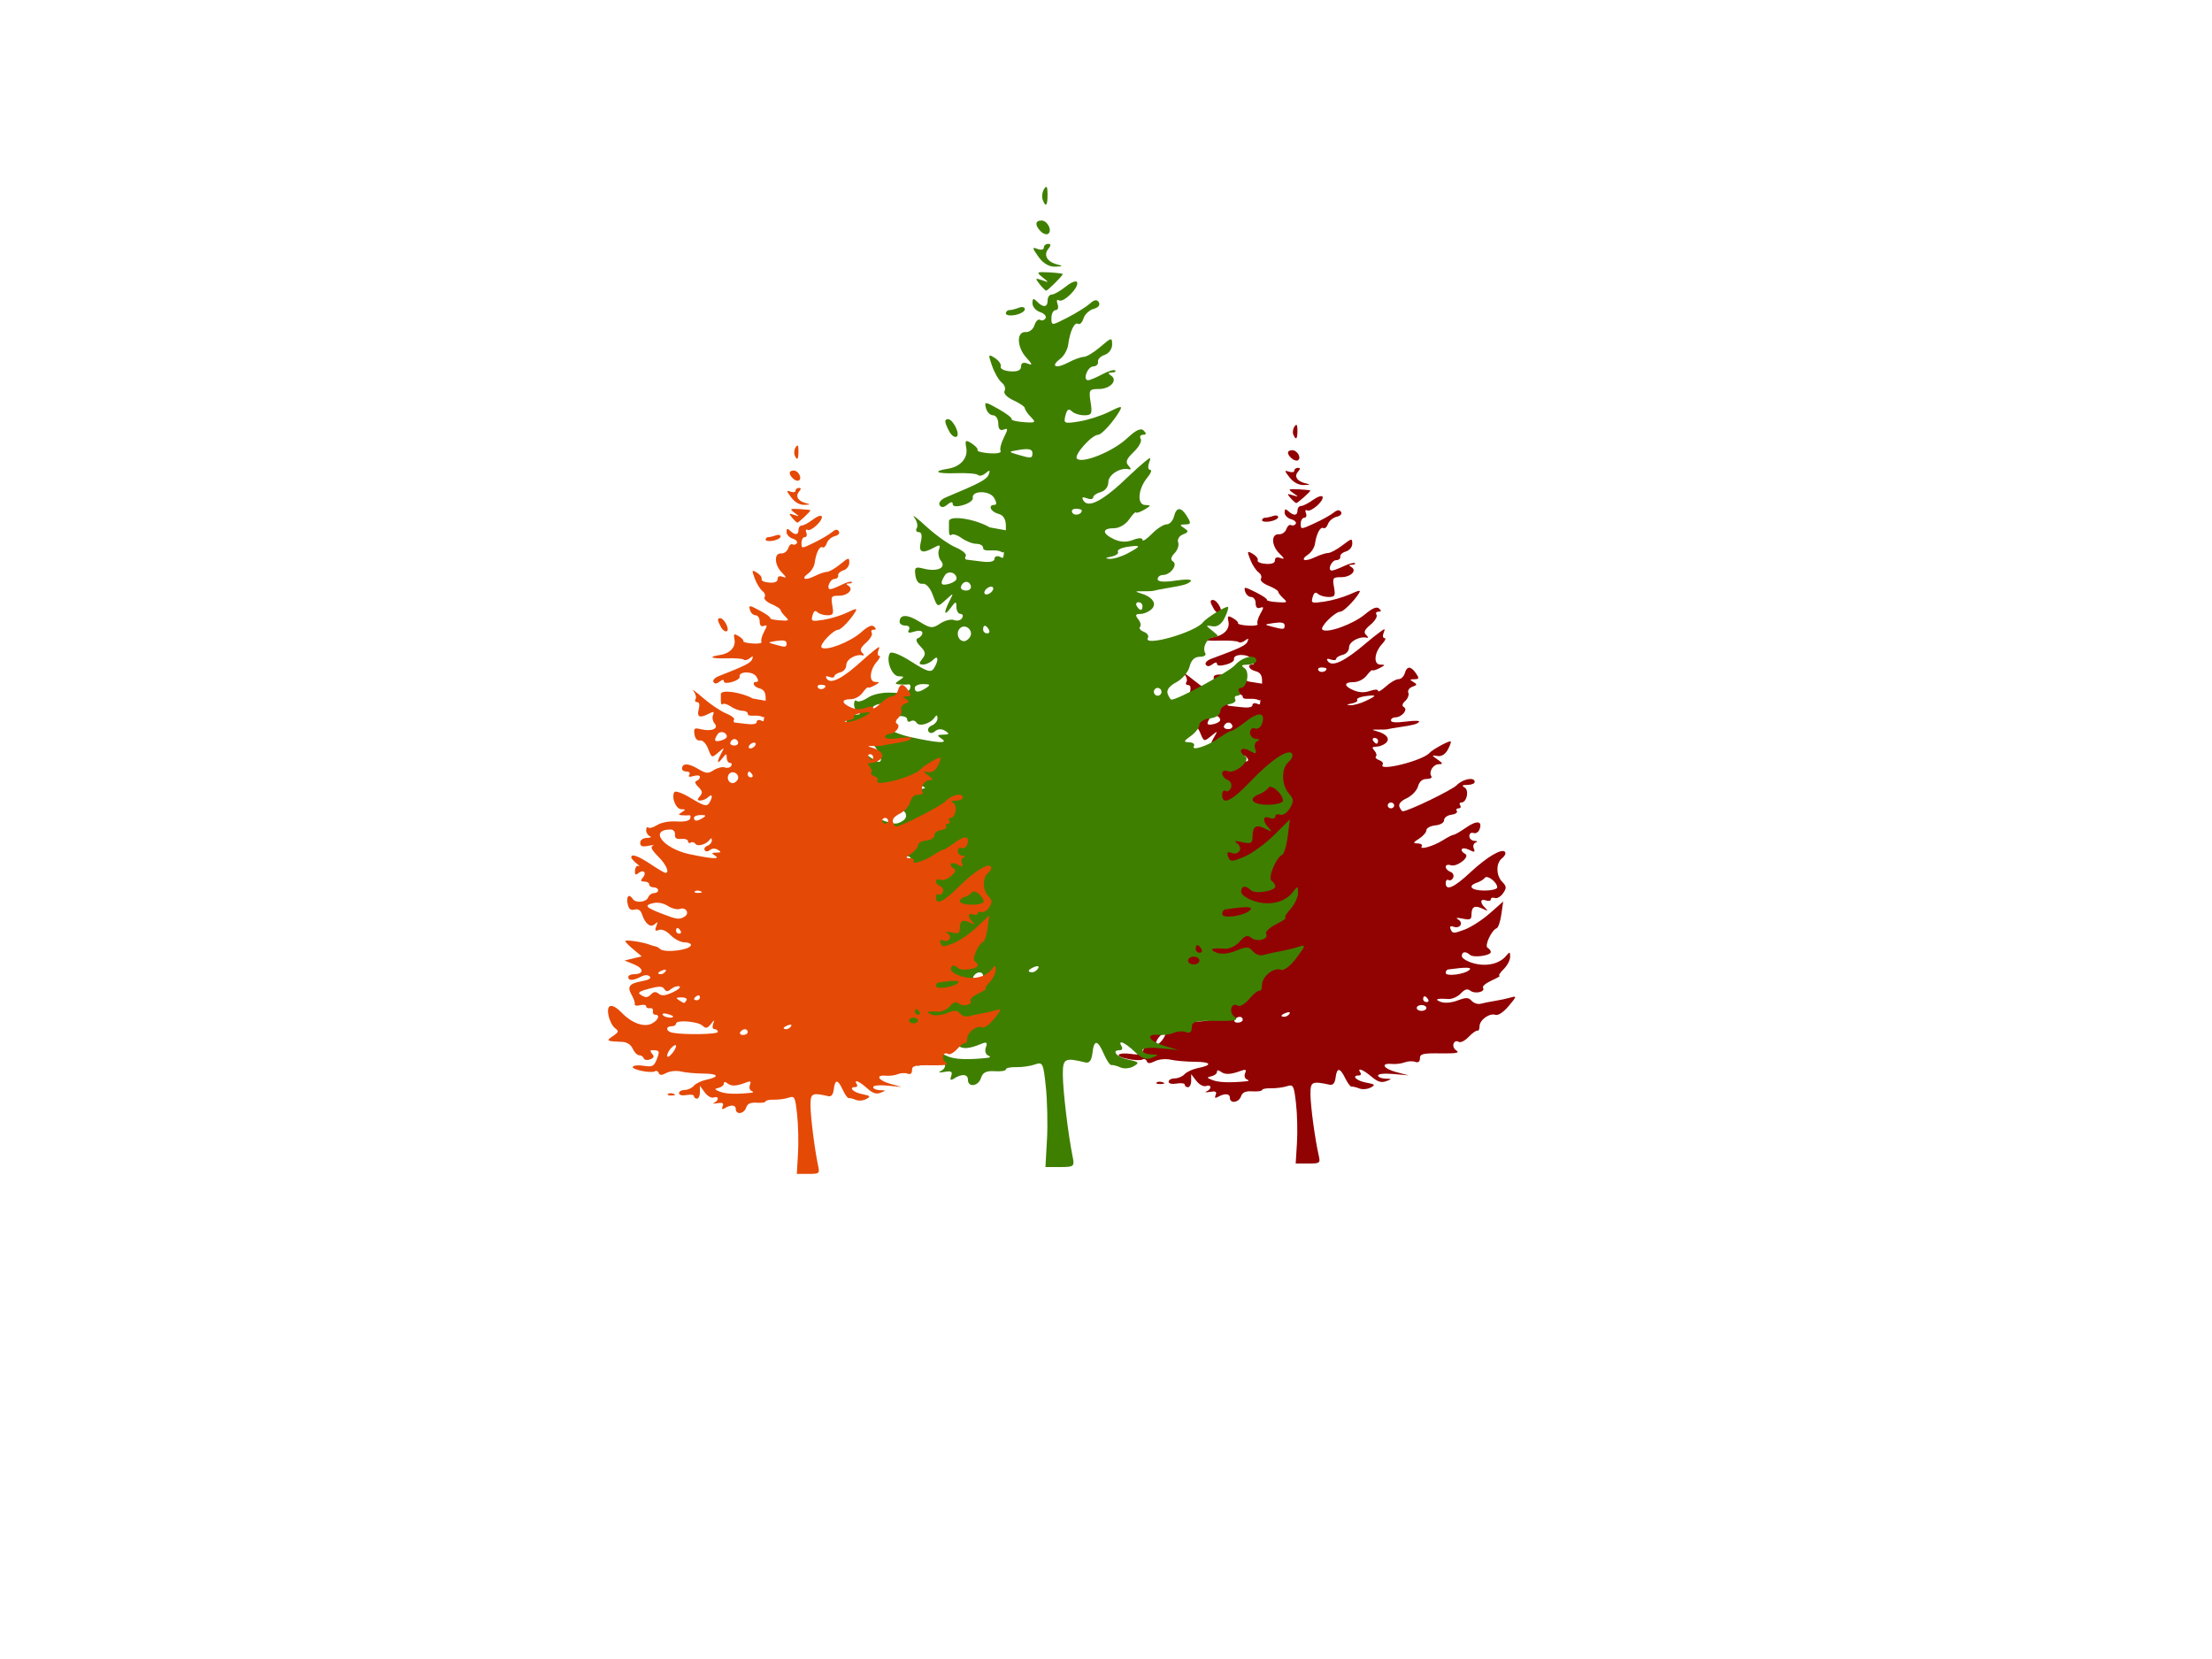
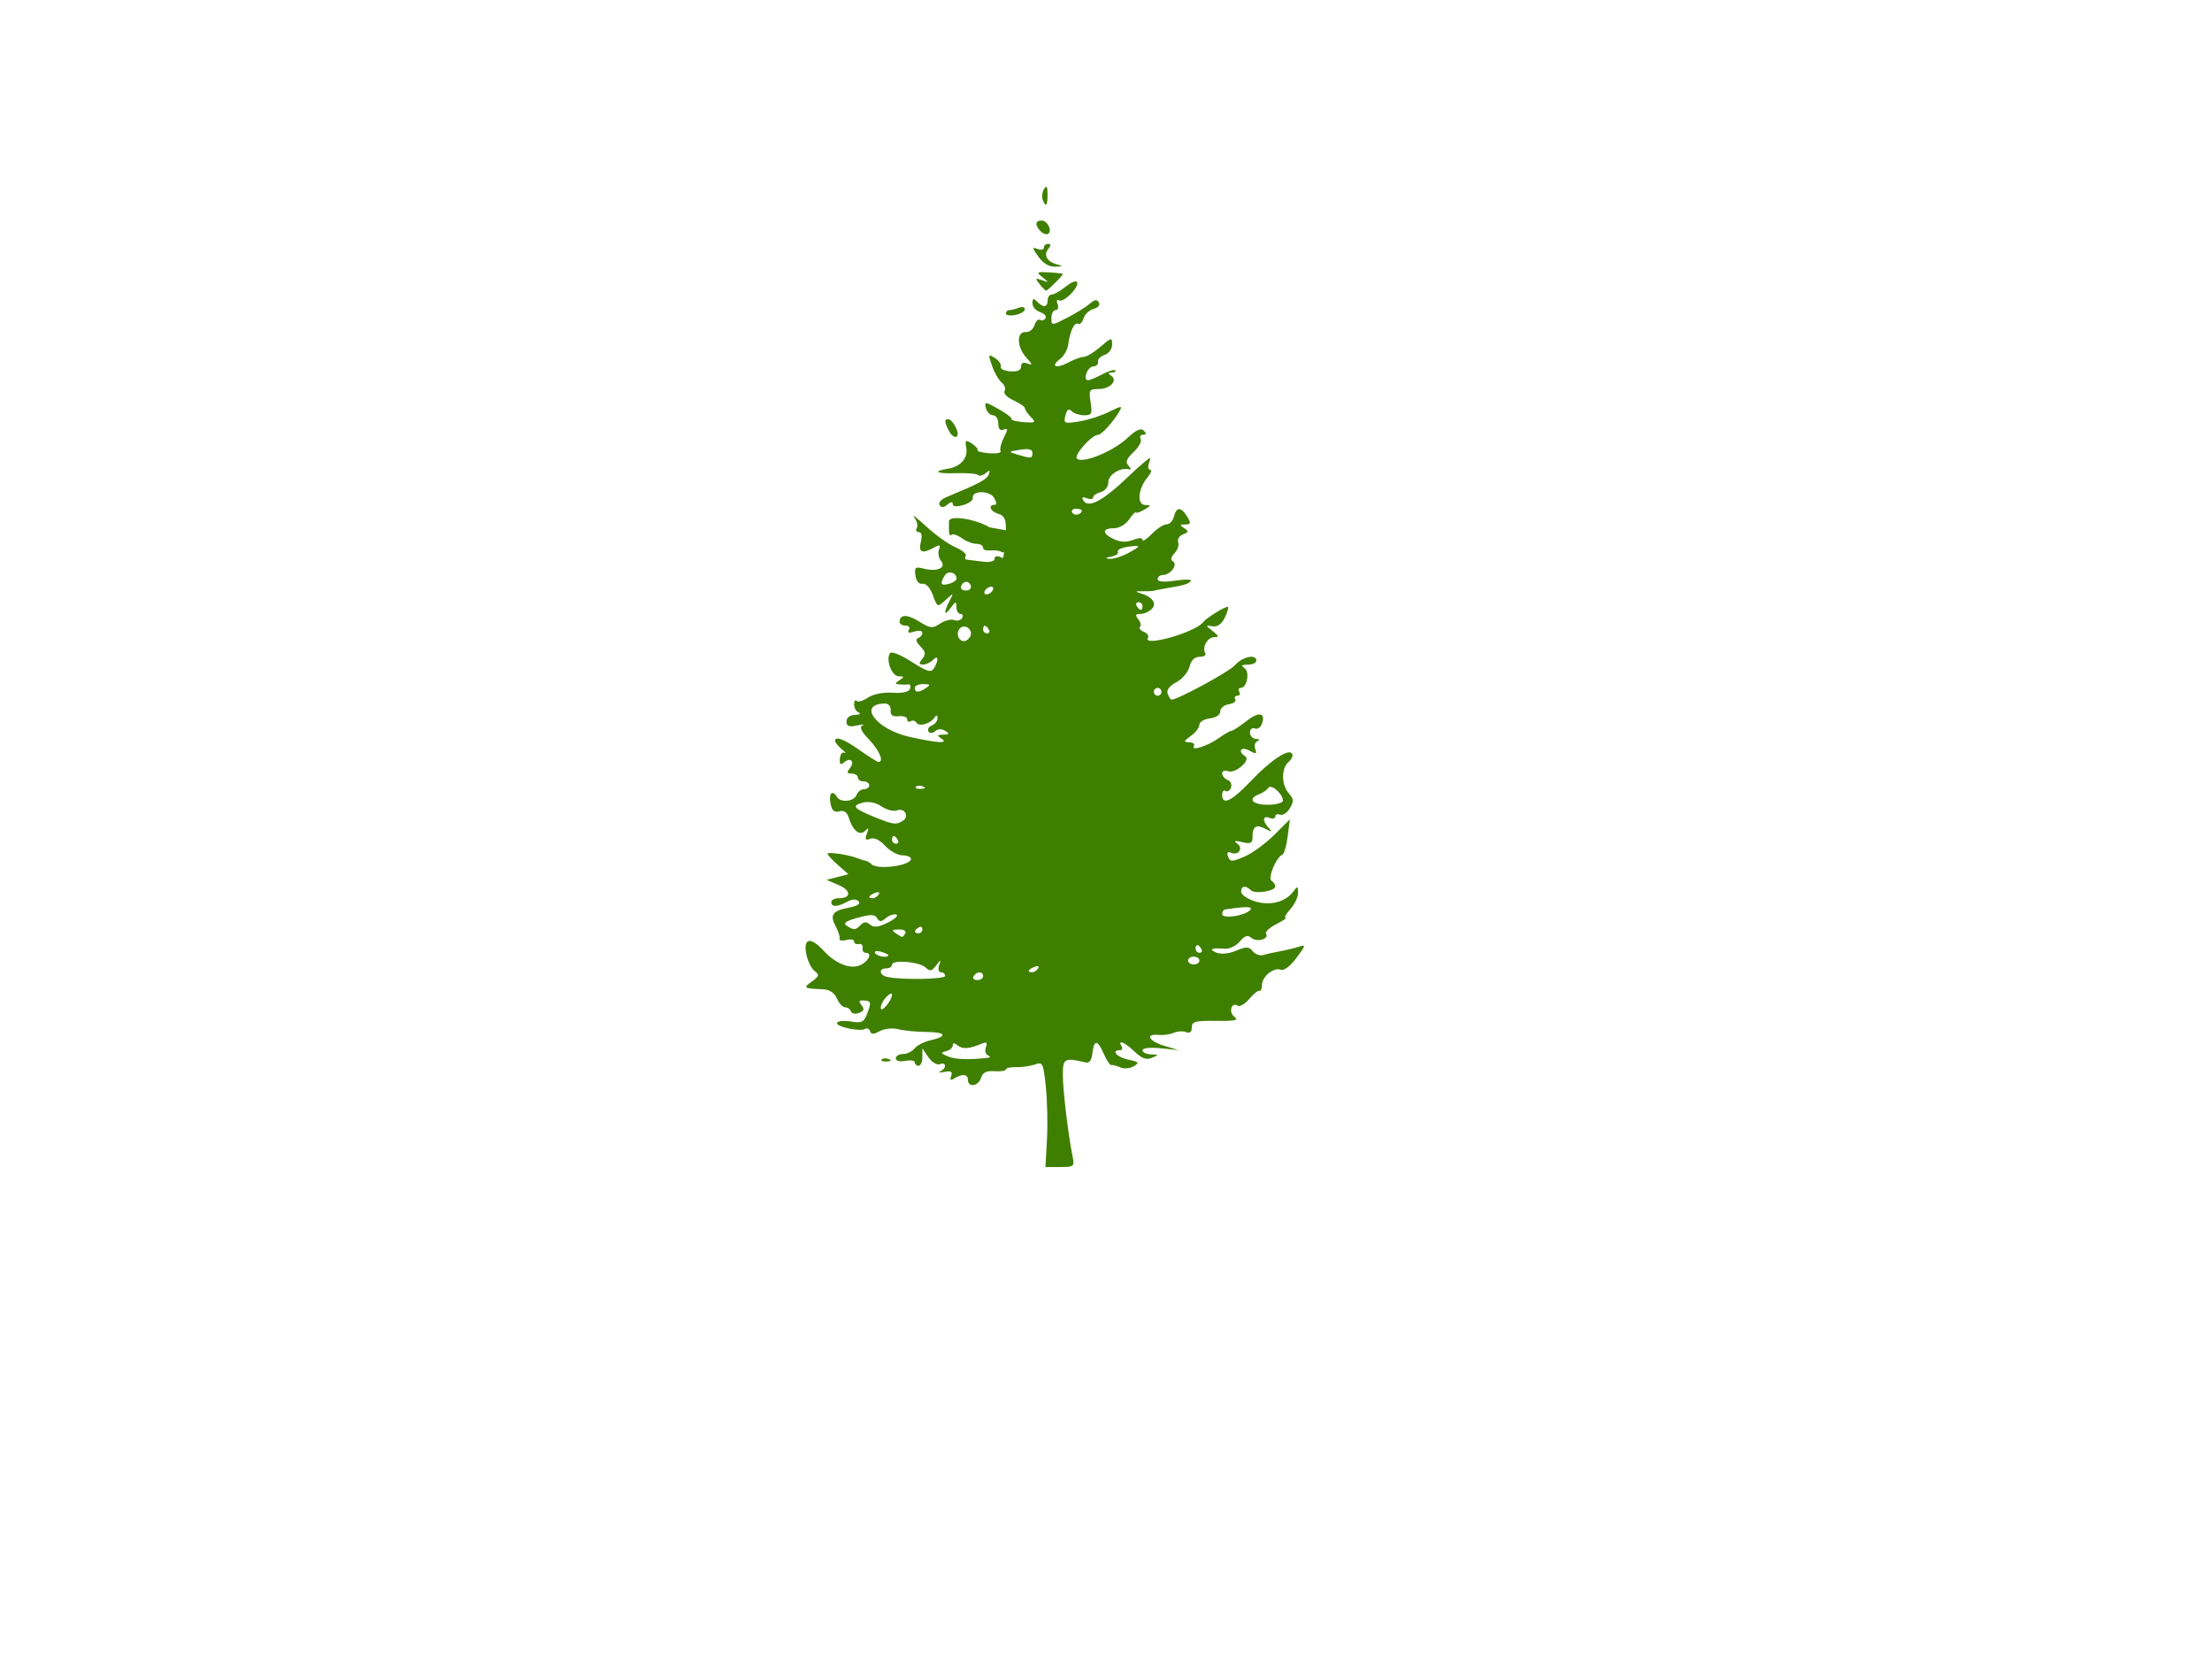
<svg xmlns="http://www.w3.org/2000/svg" width="640" height="480">
  <title>forest view logo 3</title>
  <g>
    <title>Layer 1</title>
    <g id="layer1">
-       <path fill="#910202" id="path3444" d="m375.251,330.682c0.203,-3.28 0.077,-8.455 -0.281,-11.5c-0.612,-5.208 -0.77,-5.498 -2.67,-4.892c-1.11,0.354 -3.173,0.616 -4.582,0.581c-1.41,-0.035 -2.563,0.191 -2.563,0.501c0,0.31 -1.244,0.485 -2.764,0.389c-2,-0.126 -2.919,0.271 -3.325,1.438c-0.65,1.865 -3.232,2.195 -3.232,0.413c0,-1.25 -1.508,-1.345 -3.485,-0.219c-0.779,0.443 -0.982,0.248 -0.626,-0.599c0.396,-0.941 -0.016,-1.163 -1.642,-0.884c-1.194,0.205 -1.647,0.145 -1.006,-0.133c1.603,-0.695 1.478,-2.118 -0.136,-1.553c-0.718,0.251 -1.971,-0.416 -2.796,-1.49l-1.495,-1.945l0,1.888c0,1.038 -0.419,1.887 -0.932,1.887c-0.513,0 -0.932,-0.329 -0.932,-0.732c0,-0.402 -1.049,-0.549 -2.33,-0.326c-1.36,0.237 -2.33,0.011 -2.33,-0.542c0,-0.522 0.788,-0.948 1.75,-0.948c0.963,0 2.25,-0.549 2.861,-1.219c0.611,-0.671 2.335,-1.464 3.832,-1.764c4.377,-0.876 3.937,-1.801 -0.869,-1.828c-2.444,-0.013 -5.576,-0.283 -6.961,-0.6c-1.409,-0.322 -3.411,-0.139 -4.55,0.416c-1.527,0.744 -2.123,0.748 -2.391,0.015c-0.197,-0.537 -0.734,-0.764 -1.194,-0.505c-1.228,0.691 -7.46,-0.525 -6.902,-1.347c0.261,-0.385 1.831,-0.5 3.487,-0.256c2.661,0.393 3.131,0.159 4.026,-2.009c0.893,-2.161 0.801,-2.468 -0.77,-2.576c-1.381,-0.095 -1.552,0.132 -0.757,1.004c0.777,0.853 0.629,1.266 -0.611,1.699c-0.9,0.315 -1.785,0.168 -1.966,-0.325c-0.181,-0.494 -0.823,-0.898 -1.428,-0.898c-0.605,0 -1.514,-0.86 -2.02,-1.911c-0.577,-1.198 -1.789,-1.945 -3.25,-2.003c-4.984,-0.197 -5.144,-0.289 -2.95,-1.689c1.865,-1.19 1.949,-1.477 0.686,-2.336c-0.792,-0.538 -1.708,-2.221 -2.035,-3.739c-0.739,-3.427 1.105,-3.734 4.228,-0.705c3.093,2.999 6.895,4.258 9.307,3.082c2.019,-0.985 2.649,-2.589 1.017,-2.589c-0.513,0 -0.827,-0.478 -0.699,-1.062c0.128,-0.584 -0.291,-0.966 -0.932,-0.849c-0.641,0.117 -1.165,-0.134 -1.165,-0.557c0,-0.423 -0.857,-0.566 -1.904,-0.316c-1.047,0.25 -1.797,0.118 -1.666,-0.292c0.131,-0.41 -0.29,-1.613 -0.936,-2.674c-1.525,-2.507 -0.823,-3.401 3.21,-4.09c2.125,-0.363 2.979,-0.856 2.398,-1.386c-0.581,-0.529 -1.579,-0.491 -2.805,0.106c-2.372,1.157 -3.89,1.188 -3.89,0.079c0,-0.467 0.814,-0.849 1.809,-0.849c3.113,0 3.117,-1.679 0.007,-2.87l-2.976,-1.14l2.677,-0.614l2.677,-0.614l-2.563,-2.011c-1.41,-1.106 -2.563,-2.211 -2.563,-2.456c0,-0.485 5.215,0.214 7.457,1c0.769,0.27 1.678,0.523 2.02,0.563c0.342,0.04 0.936,0.36 1.32,0.71c1.447,1.318 9.71,0.331 9.71,-1.161c0,-0.413 -0.944,-0.757 -2.097,-0.765c-1.154,-0.008 -3.064,-0.944 -4.246,-2.079c-1.335,-1.282 -2.72,-1.864 -3.657,-1.536c-1.184,0.414 -1.362,0.176 -0.826,-1.106c0.529,-1.264 0.431,-1.406 -0.431,-0.627c-1.324,1.197 -3.042,-0.026 -4.033,-2.87c-0.419,-1.203 -1.178,-1.652 -2.33,-1.377c-1.263,0.301 -1.829,-0.165 -2.169,-1.786c-0.456,-2.175 0.505,-2.976 1.612,-1.344c0.883,1.302 4.186,1.009 4.79,-0.425c0.295,-0.701 1.121,-1.274 1.835,-1.274c0.714,0 1.298,-0.382 1.298,-0.849c0,-0.467 -0.629,-0.849 -1.398,-0.849c-0.769,0 -1.398,-0.382 -1.398,-0.849c0,-0.467 -0.681,-0.849 -1.512,-0.849c-1.159,0 -1.27,-0.266 -0.474,-1.14c1.325,-1.455 0.216,-2.537 -1.371,-1.337c-0.913,0.69 -1.165,0.5 -1.058,-0.798c0.078,-0.937 0.578,-1.511 1.113,-1.275c0.534,0.236 0.238,-0.119 -0.66,-0.789c-0.897,-0.67 -1.631,-1.463 -1.631,-1.762c0,-1.155 2.157,-0.441 6.059,2.004c2.235,1.401 4.304,2.548 4.596,2.548c1.417,0 0.237,-2.499 -2.291,-4.856c-1.96,-1.826 -2.458,-2.774 -1.631,-3.1c0.655,-0.258 0.038,-0.252 -1.372,0.013c-1.954,0.368 -2.563,0.158 -2.563,-0.883c0,-0.831 0.822,-1.392 2.097,-1.433c1.154,-0.037 1.573,-0.26 0.932,-0.495c-0.641,-0.236 -1.165,-1.033 -1.165,-1.773c0,-0.74 0.281,-1.089 0.625,-0.776c0.344,0.313 1.599,-0.013 2.791,-0.724c1.28,-0.764 3.746,-1.2 6.033,-1.065c2.495,0.147 4.016,-0.158 4.288,-0.86c0.231,-0.598 0.067,-1.031 -0.366,-0.961c-0.433,0.07 -1.416,0.076 -2.185,0.014c-1.243,-0.101 -1.243,-0.205 0,-0.937c1.198,-0.705 1.167,-0.825 -0.215,-0.836c-1.684,-0.014 -3.203,-3.505 -2.18,-5.013c0.34,-0.501 2.509,0.245 5.281,1.815c3.908,2.214 4.849,2.457 5.556,1.438c1.234,-1.777 1.072,-3.014 -0.239,-1.821c-0.615,0.561 -1.715,1.019 -2.444,1.019c-1.062,0 -1.099,-0.249 -0.187,-1.25c0.914,-1.003 0.82,-1.541 -0.477,-2.722c-1.04,-0.948 -1.239,-1.586 -0.559,-1.793c0.581,-0.177 1.057,-0.697 1.057,-1.157c0,-0.466 -0.877,-0.582 -1.981,-0.263c-1.333,0.385 -1.772,0.265 -1.343,-0.367c0.362,-0.534 0.01,-0.94 -0.816,-0.94c-0.799,0 -1.453,-0.36 -1.453,-0.799c0,-1.685 1.87,-1.721 4.808,-0.093c2.742,1.519 3.27,1.566 5.134,0.453c1.143,-0.682 2.687,-1.028 3.431,-0.768c0.744,0.26 1.63,0.065 1.968,-0.434c0.339,-0.499 0.171,-0.907 -0.372,-0.907c-0.543,0 -1,-0.669 -1.017,-1.486c-0.027,-1.345 -0.16,-1.329 -1.398,0.162c-1.63,1.963 -1.801,1.114 -0.301,-1.492c1.063,-1.847 1.059,-1.848 -0.952,-0.221c-2.016,1.631 -2.022,1.629 -3.134,-1.057c-0.67,-1.618 -1.684,-2.608 -2.544,-2.483c-0.882,0.128 -1.549,-0.566 -1.743,-1.814c-0.276,-1.777 -0.031,-1.957 2.023,-1.487c3.307,0.756 5.647,-0.163 4.269,-1.676c-0.583,-0.64 -0.813,-1.751 -0.511,-2.468c0.444,-1.055 0.209,-1.138 -1.233,-0.435c-2.913,1.42 -3.855,1.053 -3.22,-1.254c0.374,-1.357 0.192,-2.123 -0.503,-2.123c-0.599,0 -0.818,-0.399 -0.487,-0.886c0.331,-0.488 0.043,-1.539 -0.638,-2.336c-0.682,-0.797 0.645,0.092 2.949,1.974c2.304,1.883 5.547,3.934 7.207,4.557c1.66,0.624 2.788,1.472 2.508,1.885c-0.28,0.413 -0.17,0.777 0.245,0.808c0.415,0.032 2.117,0.219 3.784,0.417c1.819,0.216 3.029,-0.013 3.029,-0.573c0,-0.513 0.543,-0.743 1.208,-0.511c0.724,0.253 0.975,0.61 1.061,-0.429c0.108,-1.304 0.265,-0.169 -0.541,-0.58c-1.626,-0.828 -4.523,0.232 -4.523,-0.931c0,-0.467 -0.746,-0.849 -1.657,-0.849c-0.911,0 -2.534,-0.56 -3.606,-1.244c-1.072,-0.684 -2.214,-1.003 -2.538,-0.708c-0.324,0.295 -0.589,-0.101 -0.589,-0.879c0,-0.779 0,-1.702 0,-2.052c0,-1.429 6.319,-0.608 10.021,1.302l3.962,0.635l0,-0.874c0,-1.569 -0.583,-2.422 -1.864,-2.728c-1.909,-0.455 -2.617,-1.945 -0.924,-1.945c0.585,0 0.537,-0.588 -0.128,-1.558c-1.125,-1.642 -5.582,-1.582 -5.205,0.069c0.109,0.48 -0.955,1.169 -2.364,1.532c-1.613,0.415 -2.563,0.334 -2.563,-0.22c0,-0.553 -0.489,-0.51 -1.315,0.115c-0.895,0.677 -1.507,0.711 -1.917,0.108c-0.331,-0.488 0.366,-1.244 1.548,-1.681c8.356,-3.088 10.058,-3.897 10.523,-5.002c0.408,-0.969 0.242,-1.032 -0.748,-0.284c-0.7,0.529 -1.545,0.714 -1.878,0.41c-0.333,-0.304 -2.787,-0.482 -5.453,-0.396c-4.717,0.152 -5.882,-0.423 -1.96,-0.968c3.075,-0.428 4.965,-2.31 4.528,-4.509c-0.349,-1.755 -0.192,-1.873 1.34,-1.002c0.955,0.543 1.594,1.198 1.421,1.455c-0.173,0.257 1.138,0.564 2.914,0.683c1.776,0.119 3.015,-0.1 2.753,-0.486c-0.262,-0.386 0.092,-1.699 0.787,-2.919c1.076,-1.889 1.069,-2.149 -0.048,-1.759c-0.87,0.304 -1.31,-0.143 -1.31,-1.331c0,-0.984 -0.58,-1.789 -1.29,-1.789c-0.709,0 -1.492,-0.704 -1.739,-1.565c-0.422,-1.471 -0.236,-1.459 3.077,0.194c1.939,0.968 3.392,1.959 3.228,2.202c-0.164,0.243 1.161,0.54 2.945,0.659c2.953,0.198 3.112,0.097 1.773,-1.122c-0.808,-0.737 -1.47,-1.601 -1.47,-1.92c0,-0.32 -1.261,-1.09 -2.802,-1.711c-1.563,-0.63 -2.53,-1.53 -2.188,-2.035c0.338,-0.498 0.025,-1.325 -0.694,-1.838c-0.719,-0.513 -1.786,-2.152 -2.371,-3.642c-1.002,-2.553 -0.961,-2.651 0.71,-1.7c0.975,0.555 1.613,1.392 1.416,1.86c-0.197,0.468 0.847,0.931 2.319,1.029c1.789,0.119 2.677,-0.224 2.677,-1.035c0,-0.797 0.548,-1.021 1.599,-0.654c1.294,0.452 1.23,0.198 -0.337,-1.334c-2.339,-2.287 -2.405,-5.699 -0.108,-5.534c0.872,0.062 1.838,-0.612 2.147,-1.499c0.309,-0.887 0.922,-1.409 1.362,-1.161c0.44,0.248 1.045,0.09 1.345,-0.351c0.299,-0.441 -0.301,-1.046 -1.334,-1.345c-1.033,-0.299 -1.878,-1.167 -1.878,-1.93c0,-1.078 0.249,-1.16 1.119,-0.367c1.522,1.387 2.61,1.281 2.61,-0.255c0,-0.701 0.458,-1.274 1.018,-1.274c0.56,0 2.123,-0.792 3.473,-1.759c1.35,-0.968 2.596,-1.374 2.769,-0.902c0.434,1.187 -3.397,4.537 -4.487,3.923c-0.49,-0.276 -0.639,0.09 -0.332,0.818c0.305,0.725 0.091,1.318 -0.477,1.318c-0.568,0 -1.032,0.772 -1.032,1.716c0,1.706 0.023,1.705 3.962,-0.099c2.179,-0.998 4.654,-2.368 5.5,-3.045c1.103,-0.882 1.724,-0.958 2.191,-0.269c0.384,0.565 -0.142,1.151 -1.275,1.421c-1.06,0.253 -2.181,1.188 -2.491,2.078c-0.31,0.891 -0.909,1.425 -1.331,1.187c-0.879,-0.495 -2.008,1.606 -2.43,4.524c-0.159,1.097 -1.047,2.498 -1.973,3.115c-2.491,1.66 -1.079,2.239 1.958,0.804c1.445,-0.683 3.176,-1.242 3.847,-1.242c0.671,0 2.511,-0.989 4.088,-2.199c2.704,-2.073 2.868,-2.1 2.868,-0.482c0,0.965 -0.808,1.95 -1.845,2.25c-1.015,0.293 -1.749,0.971 -1.631,1.505c0.118,0.534 -0.409,0.989 -1.171,1.01c-1.412,0.039 -2.646,3.015 -1.246,3.006c0.422,-0.003 1.983,-0.583 3.469,-1.289c1.486,-0.706 2.919,-1.086 3.185,-0.844c0.266,0.242 -0.112,0.446 -0.838,0.453c-0.961,0.009 -1.017,0.189 -0.205,0.659c1.778,1.03 -0.155,2.937 -2.977,2.937c-2.364,0 -2.504,0.198 -2.029,2.866c0.452,2.54 0.273,2.866 -1.575,2.866c-1.147,0 -2.532,-0.407 -3.079,-0.905c-0.704,-0.641 -1.149,-0.364 -1.526,0.949c-0.502,1.748 -0.307,1.823 3.371,1.299c2.147,-0.306 5.458,-1.25 7.358,-2.098c2.986,-1.333 3.336,-1.358 2.579,-0.181c-1.458,2.266 -4.419,5.183 -5.261,5.183c-1.575,0 -6.048,4.451 -5.226,5.2c1.291,1.176 8.852,-1.543 12.323,-4.431c2.194,-1.826 3.39,-2.315 4.093,-1.674c0.704,0.641 0.651,0.905 -0.18,0.905c-0.646,0 -0.901,0.402 -0.568,0.893c0.333,0.491 -0.448,1.782 -1.736,2.87c-1.795,1.516 -2.087,2.213 -1.25,2.99c0.6,0.557 0.672,0.91 0.159,0.784c-2.087,-0.513 -5.127,1.143 -5.127,2.792c0,1.007 -0.774,1.905 -1.864,2.165c-1.025,0.244 -1.864,0.77 -1.864,1.168c0,0.398 -0.698,0.48 -1.551,0.181c-1.067,-0.373 -1.333,-0.221 -0.854,0.486c1.229,1.811 4.932,0.033 11.273,-5.41c1.088,-0.934 2.762,-2.272 3.721,-2.972c1.58,-1.155 1.685,-1.135 1.131,0.212c-0.336,0.817 -0.209,1.486 0.282,1.486c0.492,0 0.187,0.752 -0.677,1.672c-2.311,2.459 -2.627,5.965 -0.54,5.998c1.486,0.023 1.464,0.131 -0.201,1.01c-1.025,0.541 -1.961,0.816 -2.079,0.611c-0.118,-0.205 -0.876,0.487 -1.684,1.537c-0.842,1.095 -2.441,1.911 -3.747,1.911c-2.939,0 -2.916,1.161 0.049,2.392c1.563,0.649 3.093,0.7 4.661,0.157c1.424,-0.493 2.334,-0.501 2.334,-0.019c0,0.434 1.03,-0.148 2.288,-1.295c1.258,-1.147 2.887,-2.085 3.62,-2.085c0.733,0 1.551,-0.764 1.819,-1.699c0.62,-2.161 1.761,-2.161 3.242,0c0.998,1.456 0.93,1.7 -0.475,1.712c-1.374,0.011 -1.417,0.141 -0.267,0.804c1.169,0.674 1.127,0.876 -0.287,1.37c-0.912,0.319 -1.443,1.093 -1.179,1.72c0.264,0.627 -0.135,1.7 -0.886,2.384c-0.902,0.822 -1.032,1.433 -0.381,1.799c1.25,0.704 -0.641,2.951 -2.483,2.951c-0.706,0 -1.284,0.406 -1.284,0.901c0,0.591 1.523,0.7 4.428,0.316c2.435,-0.322 4.101,-0.271 3.702,0.114c-0.711,0.685 -1.54,0.897 -6.265,1.601c-1.282,0.191 -2.54,0.416 -2.796,0.5c-0.256,0.084 -1.515,0.135 -2.796,0.113c-1.8,-0.03 -1.921,0.066 -0.532,0.422c2.978,0.764 4.179,2.281 2.762,3.487c-0.67,0.571 -1.917,1.037 -2.771,1.037c-1.192,0 -1.311,0.264 -0.514,1.14c0.571,0.627 0.772,1.382 0.447,1.679c-0.325,0.296 0.095,0.779 0.935,1.072c0.84,0.294 1.294,0.876 1.011,1.294c-1.447,2.133 11.662,-1.152 13.577,-3.402c0.812,-0.955 5.74,-3.63 6.093,-3.308c0.186,0.17 -0.188,1.251 -0.832,2.403c-0.761,1.361 -1.805,1.997 -2.983,1.817c-1.762,-0.27 -1.76,-0.242 0.052,1.035c1.562,1.1 1.616,1.317 0.333,1.34c-1.649,0.029 -3.002,2.237 -2.145,3.501c0.288,0.425 -0.332,0.773 -1.377,0.773c-1.258,0 -2.102,0.729 -2.495,2.153c-0.326,1.184 -1.788,2.716 -3.248,3.404c-1.719,0.81 -2.467,1.698 -2.121,2.518c0.294,0.697 0.718,1.267 0.943,1.267c1.573,0 14.184,-6.091 15.615,-7.542c1.823,-1.848 5.215,-2.467 5.215,-0.951c0,0.467 -0.944,0.855 -2.097,0.862c-1.532,0.009 -1.756,0.21 -0.832,0.743c1.395,0.806 0.649,4.339 -0.917,4.339c-0.508,0 -0.665,0.382 -0.348,0.849c0.317,0.467 0.107,0.849 -0.466,0.849c-0.573,0 -0.801,0.355 -0.507,0.789c0.294,0.434 -0.415,0.911 -1.576,1.062c-1.161,0.15 -2.111,0.846 -2.111,1.547c0,0.758 -1.037,1.383 -2.563,1.543c-1.41,0.148 -2.563,0.77 -2.563,1.383c0,0.613 -0.944,1.714 -2.097,2.447c-1.821,1.157 -1.875,1.339 -0.411,1.378c0.927,0.024 1.451,0.391 1.164,0.815c-0.811,1.196 3.391,0.001 6.149,-1.749c1.361,-0.863 2.752,-1.569 3.092,-1.569c0.34,0 2.02,-0.975 3.734,-2.166c3.07,-2.134 4.749,-1.786 3.676,0.762c-0.301,0.713 -1.071,1.114 -1.712,0.889c-0.641,-0.224 -1.166,0.182 -1.166,0.903c0,0.721 0.664,1.341 1.476,1.378c0.88,0.04 1.027,0.233 0.363,0.479c-0.612,0.227 -0.863,1.006 -0.558,1.73c0.467,1.109 0.238,1.163 -1.451,0.34c-2.027,-0.989 -2.946,0.151 -1.003,1.244c1.48,0.833 -2.453,3.873 -4.215,3.258c-0.796,-0.278 -1.448,-0.071 -1.448,0.461c0,0.532 0.603,1.177 1.339,1.435c0.737,0.258 1.112,1.008 0.835,1.667c-0.278,0.659 -0.88,0.987 -1.34,0.729c-0.459,-0.258 -0.834,0.126 -0.834,0.854c0,2.385 2.322,1.397 7.026,-2.989c4.953,-4.618 9.328,-7.191 10.155,-5.971c0.28,0.412 -0.116,1.222 -0.879,1.799c-1.814,1.371 -1.775,4.99 0.074,6.851c1.235,1.244 1.272,1.749 0.235,3.262c-0.675,0.984 -1.752,1.606 -2.394,1.382c-0.642,-0.224 -1.167,-0.05 -1.167,0.388c0,0.438 -0.629,0.576 -1.398,0.307c-1.699,-0.594 -1.83,0.635 -0.233,2.175c0.959,0.925 0.816,0.96 -0.81,0.2c-2.264,-1.059 -3.152,-0.552 -3.152,1.798c0,1.364 -0.443,1.555 -2.563,1.107c-1.703,-0.36 -2.132,-0.281 -1.279,0.238c1.628,0.989 0.519,2.757 -1.325,2.112c-0.955,-0.334 -1.211,-0.083 -0.832,0.816c0.489,1.161 0.91,1.163 3.972,0.02c1.884,-0.703 5.176,-2.824 7.315,-4.713l3.889,-3.435l-0.534,3.722c-0.293,2.047 -0.899,3.852 -1.346,4.011c-1.487,0.529 -3.617,5.104 -2.634,5.658c0.511,0.288 0.929,0.838 0.929,1.223c0,1.046 -4.991,1.737 -6.012,0.833c-1.273,-1.127 -2.377,-0.965 -2.377,0.347c0,0.622 1.51,1.554 3.356,2.07c3.749,1.048 7.521,0.2 9.461,-2.128c1.055,-1.266 1.165,-1.237 1.165,0.303c0,0.935 -0.855,2.537 -1.901,3.559c-1.045,1.022 -1.57,1.867 -1.165,1.878c0.405,0.011 -0.622,0.629 -2.281,1.374c-1.659,0.745 -2.786,1.695 -2.504,2.11c0.791,1.166 -2.273,1.898 -3.634,0.869c-0.897,-0.678 -1.625,-0.47 -2.828,0.81c-0.891,0.948 -2.544,1.656 -3.674,1.574c-3.256,-0.237 -4.075,0.1 -2.054,0.845c1.124,0.414 3.046,0.247 4.838,-0.42c2.511,-0.935 3.148,-0.916 4.093,0.122c0.616,0.676 1.794,1.044 2.619,0.818c0.825,-0.226 2.657,-0.592 4.071,-0.814c1.414,-0.222 3.463,-0.661 4.554,-0.976c1.844,-0.533 1.807,-0.364 -0.542,2.442c-1.477,1.765 -3.058,2.829 -3.811,2.566c-1.733,-0.606 -4.636,1.468 -4.636,3.311c0,0.818 -0.279,1.391 -0.621,1.274c-0.341,-0.117 -1.473,0.683 -2.514,1.777c-1.041,1.094 -2.306,1.756 -2.81,1.472c-1.57,-0.884 -2.345,1.413 -0.819,2.429c1.126,0.751 0.135,0.944 -4.518,0.884c-5.122,-0.067 -5.962,0.135 -5.962,1.431c0,0.992 -0.479,1.341 -1.398,1.02c-0.769,-0.269 -2.132,-0.2 -3.029,0.153c-0.897,0.353 -2.575,0.558 -3.729,0.455c-3.392,-0.302 -2.402,1.384 1.398,2.383l3.496,0.919l-4.428,-0.393c-2.566,-0.228 -4.428,-0.043 -4.428,0.44c0,0.458 0.944,0.86 2.097,0.893c1.993,0.057 2.004,0.094 0.233,0.753c-1.376,0.512 -2.488,0.162 -4.246,-1.334c-2.413,-2.053 -4.267,-2.733 -3.212,-1.178c0.317,0.467 0.132,0.849 -0.411,0.849c-2.272,0 -0.751,1.531 2.042,2.055c2.654,0.499 2.82,0.678 1.342,1.451c-0.928,0.485 -2.396,0.598 -3.263,0.252c-0.866,-0.347 -1.859,-0.579 -2.206,-0.516c-0.347,0.063 -1.184,-1.023 -1.859,-2.413c-1.531,-3.15 -2.427,-3.212 -2.808,-0.192c-0.198,1.564 -0.757,2.237 -1.693,2.038c-5.177,-1.101 -5.594,-0.896 -5.574,2.75c0.018,3.412 1.319,13.059 2.39,17.718c0.512,2.229 0.373,2.336 -3.064,2.336l-3.6,0l0.37,-5.964zm-14.757,-17.818c0.898,-0.085 1,-0.28 0.285,-0.545c-0.612,-0.227 -0.854,-1.027 -0.537,-1.779c0.453,-1.076 0.194,-1.227 -1.218,-0.712c-2.984,1.089 -4.531,1.163 -5.755,0.277c-0.78,-0.566 -1.165,-0.55 -1.165,0.047c0,0.49 -0.734,1.052 -1.631,1.249c-1.408,0.309 -1.352,0.462 0.41,1.124c1.792,0.672 4.928,0.783 9.61,0.34zm-23.304,-13.81c0,-0.411 -0.629,-0.174 -1.398,0.526c-0.769,0.701 -1.385,1.779 -1.369,2.396c0.033,1.24 2.767,-1.648 2.767,-2.922zm13.05,-4.077c0,-0.438 -0.464,-0.796 -1.032,-0.796c-0.578,0 -0.782,-0.654 -0.464,-1.486c0.526,-1.376 0.472,-1.374 -0.729,0.034c-1.065,1.247 -1.525,1.323 -2.566,0.425c-1.476,-1.274 -8.26,-1.775 -8.26,-0.61c0,0.434 -0.629,0.789 -1.398,0.789c-1.945,0 -1.758,1.507 0.233,1.879c3.645,0.682 14.215,0.508 14.215,-0.234zm9.321,0.053c0,-1.099 -1.585,-1.099 -2.33,0c-0.317,0.467 0.078,0.849 0.877,0.849c0.799,0 1.453,-0.382 1.453,-0.849zm13.51,-1.689c0.327,-0.481 -0.048,-0.624 -0.877,-0.334c-1.615,0.565 -1.91,1.173 -0.569,1.173c0.482,0 1.133,-0.378 1.447,-0.84zm39.623,-1.708c0,-0.467 -0.629,-0.849 -1.398,-0.849c-0.769,0 -1.398,0.382 -1.398,0.849c0,0.467 0.629,0.849 1.398,0.849c0.769,0 1.398,-0.382 1.398,-0.849zm-76.436,-1.175c0,-0.179 -0.84,-0.526 -1.866,-0.77c-1.026,-0.244 -1.631,-0.098 -1.343,0.326c0.502,0.74 3.209,1.115 3.209,0.444zm76.902,-1.373c-0.738,-1.088 -1.398,-1.088 -1.398,0c0,0.467 0.444,0.849 0.987,0.849c0.543,0 0.728,-0.382 0.411,-0.849zm-72.708,-3.397c0.321,-0.474 -0.376,-0.844 -1.576,-0.836c-1.732,0.01 -1.879,0.174 -0.754,0.836c1.734,1.021 1.638,1.021 2.33,0zm4.195,-0.899c0,-0.495 -0.419,-0.663 -0.932,-0.375c-1.194,0.673 -1.194,1.274 0,1.274c0.513,0 0.932,-0.405 0.932,-0.899zm-15.14,-0.933c0.785,-0.715 1.414,-0.73 2.308,-0.054c0.905,0.685 2.058,0.563 4.377,-0.46c1.731,-0.764 2.65,-1.54 2.042,-1.725c-0.608,-0.185 -1.753,0.153 -2.544,0.751c-1.156,0.874 -1.581,0.877 -2.165,0.015c-0.573,-0.845 -1.579,-0.864 -4.75,-0.086c-2.963,0.727 -3.673,1.188 -2.697,1.751c1.738,1.002 2.143,0.979 3.43,-0.193zm95.62,-3.211c0.893,-0.814 -0.914,-0.857 -6.141,-0.147c-0.384,0.052 -0.699,0.5 -0.699,0.995c0,1.108 5.433,0.435 6.84,-0.848zm-91.206,-3.44c0.327,-0.481 -0.048,-0.624 -0.877,-0.334c-1.615,0.565 -1.91,1.173 -0.569,1.173c0.482,0 1.133,-0.378 1.447,-0.84zm4.667,-11.9c-0.738,-1.088 -1.398,-1.088 -1.398,0c0,0.467 0.444,0.849 0.987,0.849c0.543,0 0.728,-0.382 0.411,-0.849zm1.285,-4.164c1.668,-0.963 0.365,-2.899 -1.51,-2.244c-0.789,0.276 -2.464,-0.113 -3.722,-0.863c-1.432,-0.855 -3.166,-1.164 -4.639,-0.827c-2.844,0.65 -2.29,1.261 2.823,3.113c4.687,1.698 5.388,1.78 7.049,0.821zm93.328,-4.389c0,-1.473 -2.891,-3.714 -3.58,-2.775c-0.338,0.46 -1.349,1.083 -2.246,1.385c-2.922,0.982 -1.72,2.3 2.097,2.3c2.051,0 3.729,-0.409 3.729,-0.91zm-88.379,-3.067c-0.673,-0.245 -1.477,-0.215 -1.787,0.067c-0.31,0.282 0.241,0.483 1.223,0.446c1.086,-0.041 1.307,-0.242 0.563,-0.513zm4.486,-10.46c-1.16,-0.683 -1.08,-0.828 0.466,-0.849c1.51,-0.021 1.604,-0.176 0.497,-0.814c-0.853,-0.492 -1.785,-0.471 -2.48,0.054c-0.69,0.522 -1.32,0.537 -1.657,0.04c-0.299,-0.441 0.083,-1.021 0.849,-1.288c0.766,-0.268 1.386,-0.977 1.379,-1.575c-0.01,-0.725 -0.243,-0.784 -0.699,-0.177c-1.032,1.373 -3.812,2.098 -4.448,1.161c-0.308,-0.454 -0.951,-0.606 -1.428,-0.337c-0.477,0.269 -0.868,0.088 -0.868,-0.401c0,-0.489 -0.944,-0.798 -2.097,-0.687c-1.499,0.145 -2.06,-0.222 -1.968,-1.284c0.075,-0.863 -0.511,-1.481 -1.398,-1.473c-6.886,0.059 -2.195,5.655 6.1,7.277c7.014,1.372 9.689,1.494 7.753,0.354zm54.065,-10.191c0,-0.467 -0.419,-0.849 -0.932,-0.849c-0.513,0 -0.932,0.382 -0.932,0.849c0,0.467 0.419,0.849 0.932,0.849c0.513,0 0.932,-0.382 0.932,-0.849zm-57.793,-0.849c1.131,-0.666 0.997,-0.826 -0.699,-0.836c-1.154,-0.007 -2.097,0.369 -2.097,0.836c0,1.064 0.989,1.064 2.796,0zm10.77,-11.115c0.96,-1.416 -1.2,-3.04 -2.486,-1.868c-1.076,0.98 -0.402,2.792 1.037,2.792c0.452,0 1.104,-0.415 1.449,-0.923zm4.61,-1.625c-0.738,-1.088 -1.398,-1.088 -1.398,0c0,0.467 0.444,0.849 0.987,0.849c0.543,0 0.728,-0.382 0.411,-0.849zm37.752,-5.096c0,-0.467 -0.444,-0.849 -0.987,-0.849c-0.543,0 -0.728,0.382 -0.411,0.849c0.738,1.088 1.398,1.088 1.398,0zm-36.82,-3.397c0.317,-0.467 0.157,-0.849 -0.356,-0.849c-0.513,0 -1.191,0.382 -1.508,0.849c-0.317,0.467 -0.157,0.849 0.356,0.849c0.513,0 1.191,-0.382 1.508,-0.849zm-5.36,-1.062c-0.44,-1.202 -1.939,-1.07 -2.408,0.212c-0.171,0.467 0.388,0.849 1.243,0.849c0.855,0 1.379,-0.478 1.165,-1.062zm-3.496,-1.535c0,-1.352 -2.082,-1.855 -2.886,-0.697c-1.271,1.829 -0.997,2.322 1.022,1.841c1.025,-0.244 1.864,-0.759 1.864,-1.144zm41.993,-5.493c3.462,-1.631 3.455,-1.901 -0.037,-1.435c-1.533,0.205 -2.575,0.685 -2.317,1.066c0.259,0.381 -0.48,0.86 -1.641,1.063c-1.479,0.259 -1.608,0.404 -0.434,0.485c0.923,0.064 2.915,-0.467 4.428,-1.18zm-11.232,-9.37c0,-0.206 -0.654,-0.375 -1.453,-0.375c-0.799,0 -1.19,0.388 -0.868,0.863c0.532,0.784 2.321,0.408 2.321,-0.489zm-12.118,-12.542c0,-0.793 -0.898,-1 -3.029,-0.699c-2.933,0.414 -2.956,0.448 -0.699,1.042c3.458,0.911 3.729,0.886 3.729,-0.343zm-37.034,132.251c0.31,-0.282 1.114,-0.312 1.787,-0.067c0.744,0.271 0.523,0.472 -0.563,0.513c-0.983,0.037 -1.533,-0.164 -1.223,-0.446zm16.573,-136.99c-1.162,-1.978 -1.229,-2.627 -0.271,-2.627c1.219,0 3.045,3.283 2.116,3.806c-0.476,0.268 -1.307,-0.262 -1.845,-1.179zm13.935,-25.676c0,-0.402 0.385,-0.732 0.856,-0.732c0.471,0 1.519,-0.232 2.33,-0.516c0.811,-0.284 1.474,-0.137 1.474,0.326c0,0.463 -1.049,1.024 -2.33,1.247c-1.282,0.223 -2.33,0.077 -2.33,-0.326zm8.27,-6.411c-1.135,-1.271 -1.069,-1.367 0.585,-0.847c1.79,0.562 1.795,0.537 0.136,-0.636c-1.59,-1.124 -1.459,-1.209 1.627,-1.064c1.845,0.087 3.357,0.254 3.359,0.37c0.007,0.339 -3.687,3.609 -4.076,3.609c-0.194,0 -0.928,-0.645 -1.631,-1.433zm-0.281,-5.962c-1.554,-1.941 -1.586,-2.171 -0.233,-1.699c0.861,0.301 1.565,0.177 1.565,-0.275c0,-0.452 0.471,-0.823 1.046,-0.823c0.746,0 0.761,0.313 0.053,1.09c-1.234,1.354 -0.294,2.825 2.163,3.384c1.536,0.35 1.454,0.437 -0.466,0.496c-1.504,0.046 -2.968,-0.724 -4.129,-2.174zm0.549,-5.548c-1.458,-1.328 -1.364,-2.344 0.217,-2.344c1.477,0 2.734,2.277 1.607,2.911c-0.408,0.23 -1.229,-0.025 -1.824,-0.567zm0.503,-6.88c-0.264,-0.626 -0.105,-1.677 0.352,-2.336c0.605,-0.871 0.836,-0.561 0.846,1.139c0.015,2.536 -0.442,2.993 -1.198,1.197z" />
-     </g>
+       </g>
    <g id="svg_1">
      <path id="svg_2" fill="#3f7f00" d="m302.924,329.733c0.24,-4.353 0.091,-11.219 -0.331,-15.259c-0.721,-6.911 -0.907,-7.295 -3.145,-6.491c-1.308,0.47 -3.737,0.817 -5.398,0.771c-1.661,-0.046 -3.02,0.253 -3.02,0.664c0,0.411 -1.465,0.644 -3.256,0.517c-2.356,-0.167 -3.439,0.36 -3.917,1.908c-0.765,2.474 -3.807,2.912 -3.807,0.548c0,-1.659 -1.776,-1.785 -4.105,-0.291c-0.917,0.588 -1.157,0.33 -0.737,-0.795c0.467,-1.248 -0.019,-1.543 -1.934,-1.173c-1.407,0.272 -1.94,0.192 -1.185,-0.176c1.888,-0.922 1.741,-2.81 -0.161,-2.061c-0.846,0.333 -2.322,-0.552 -3.294,-1.977l-1.761,-2.58l0,2.505c0,1.378 -0.494,2.505 -1.098,2.505c-0.604,0 -1.098,-0.437 -1.098,-0.971c0,-0.534 -1.235,-0.728 -2.745,-0.432c-1.602,0.314 -2.745,0.015 -2.745,-0.72c0,-0.692 0.928,-1.258 2.062,-1.258c1.134,0 2.65,-0.728 3.37,-1.618c0.72,-0.89 2.751,-1.943 4.514,-2.341c5.155,-1.162 4.637,-2.39 -1.023,-2.425c-2.879,-0.018 -6.569,-0.376 -8.199,-0.796c-1.66,-0.428 -4.018,-0.185 -5.36,0.552c-1.798,0.988 -2.5,0.993 -2.816,0.02c-0.231,-0.713 -0.864,-1.014 -1.406,-0.67c-1.446,0.917 -8.787,-0.696 -8.13,-1.787c0.308,-0.511 2.156,-0.664 4.108,-0.339c3.135,0.521 3.688,0.21 4.742,-2.666c1.051,-2.867 0.943,-3.275 -0.906,-3.418c-1.627,-0.126 -1.828,0.175 -0.891,1.333c0.915,1.132 0.74,1.68 -0.72,2.255c-1.061,0.418 -2.103,0.223 -2.316,-0.432c-0.213,-0.655 -0.97,-1.191 -1.682,-1.191c-0.712,0 -1.783,-1.141 -2.379,-2.536c-0.68,-1.59 -2.107,-2.581 -3.829,-2.658c-5.87,-0.261 -6.059,-0.383 -3.475,-2.241c2.197,-1.579 2.296,-1.959 0.808,-3.099c-0.933,-0.714 -2.011,-2.947 -2.397,-4.961c-0.87,-4.547 1.301,-4.955 4.98,-0.936c3.643,3.98 8.122,5.651 10.963,4.09c2.379,-1.307 3.121,-3.435 1.198,-3.435c-0.604,0 -0.974,-0.634 -0.823,-1.409c0.151,-0.775 -0.343,-1.282 -1.098,-1.127c-0.755,0.155 -1.372,-0.178 -1.372,-0.74c0,-0.562 -1.009,-0.751 -2.243,-0.42c-1.234,0.331 -2.117,0.157 -1.963,-0.387c0.154,-0.544 -0.342,-2.141 -1.102,-3.548c-1.796,-3.326 -0.97,-4.512 3.781,-5.427c2.504,-0.482 3.509,-1.136 2.824,-1.838c-0.684,-0.702 -1.86,-0.652 -3.304,0.141c-2.795,1.535 -4.582,1.576 -4.582,0.104c0,-0.62 0.959,-1.127 2.131,-1.127c3.667,0 3.671,-2.228 0.008,-3.809l-3.505,-1.513l3.154,-0.814l3.153,-0.814l-3.02,-2.669c-1.661,-1.468 -3.02,-2.934 -3.02,-3.258c0,-0.644 6.143,0.284 8.784,1.327c0.906,0.358 1.976,0.694 2.379,0.748c0.403,0.054 1.102,0.478 1.555,0.942c1.704,1.749 11.438,0.439 11.438,-1.54c0,-0.547 -1.112,-1.004 -2.471,-1.015c-1.359,-0.011 -3.609,-1.252 -5.001,-2.758c-1.572,-1.701 -3.204,-2.474 -4.308,-2.039c-1.395,0.549 -1.605,0.233 -0.973,-1.468c0.623,-1.677 0.508,-1.865 -0.507,-0.832c-1.559,1.588 -3.583,-0.035 -4.75,-3.809c-0.494,-1.597 -1.387,-2.191 -2.744,-1.827c-1.488,0.399 -2.154,-0.219 -2.555,-2.37c-0.537,-2.886 0.594,-3.949 1.899,-1.783c1.04,1.727 4.931,1.338 5.642,-0.563c0.348,-0.93 1.32,-1.69 2.162,-1.69c0.841,0 1.529,-0.507 1.529,-1.127c0,-0.62 -0.741,-1.127 -1.647,-1.127c-0.906,0 -1.647,-0.507 -1.647,-1.127c0,-0.62 -0.802,-1.127 -1.781,-1.127c-1.366,0 -1.496,-0.353 -0.559,-1.512c1.561,-1.931 0.255,-3.366 -1.614,-1.773c-1.075,0.916 -1.372,0.663 -1.246,-1.059c0.091,-1.244 0.681,-2.005 1.311,-1.692c0.629,0.313 0.28,-0.158 -0.777,-1.048c-1.057,-0.889 -1.922,-1.941 -1.922,-2.337c0,-1.533 2.541,-0.586 7.137,2.66c2.633,1.859 5.069,3.381 5.413,3.381c1.669,0 0.279,-3.316 -2.699,-6.443c-2.308,-2.423 -2.896,-3.681 -1.922,-4.113c0.772,-0.343 0.044,-0.335 -1.616,0.018c-2.301,0.489 -3.02,0.21 -3.02,-1.172c0,-1.102 0.968,-1.847 2.471,-1.901c1.359,-0.049 1.853,-0.345 1.098,-0.657c-0.755,-0.313 -1.372,-1.371 -1.372,-2.353c0,-0.981 0.331,-1.444 0.736,-1.029c0.405,0.415 1.884,-0.017 3.287,-0.96c1.508,-1.014 4.413,-1.592 7.106,-1.413c2.939,0.195 4.731,-0.209 5.051,-1.141c0.273,-0.794 0.079,-1.368 -0.431,-1.275c-0.51,0.093 -1.668,0.101 -2.573,0.018c-1.464,-0.134 -1.464,-0.272 0,-1.243c1.411,-0.936 1.375,-1.095 -0.254,-1.11c-1.984,-0.018 -3.773,-4.651 -2.568,-6.651c0.4,-0.664 2.956,0.325 6.221,2.408c4.604,2.937 5.711,3.26 6.545,1.909c1.453,-2.358 1.262,-4 -0.281,-2.416c-0.725,0.744 -2.021,1.352 -2.879,1.352c-1.251,0 -1.295,-0.33 -0.22,-1.659c1.077,-1.332 0.966,-2.044 -0.562,-3.612c-1.225,-1.257 -1.46,-2.105 -0.658,-2.379c0.685,-0.234 1.245,-0.925 1.245,-1.535c0,-0.618 -1.033,-0.772 -2.334,-0.349c-1.57,0.512 -2.088,0.352 -1.582,-0.488c0.426,-0.708 0.012,-1.248 -0.961,-1.248c-0.941,0 -1.712,-0.477 -1.712,-1.06c0,-2.235 2.203,-2.283 5.664,-0.123c3.23,2.016 3.851,2.078 6.048,0.601c1.346,-0.905 3.165,-1.364 4.041,-1.018c0.876,0.345 1.92,0.086 2.318,-0.576c0.399,-0.662 0.202,-1.204 -0.438,-1.204c-0.639,0 -1.178,-0.887 -1.198,-1.972c-0.031,-1.784 -0.188,-1.764 -1.647,0.215c-1.92,2.605 -2.121,1.478 -0.354,-1.98c1.252,-2.45 1.247,-2.452 -1.121,-0.293c-2.375,2.165 -2.381,2.162 -3.692,-1.402c-0.789,-2.147 -1.984,-3.461 -2.996,-3.295c-1.039,0.17 -1.824,-0.751 -2.053,-2.407c-0.325,-2.358 -0.037,-2.597 2.383,-1.973c3.895,1.003 6.652,-0.216 5.029,-2.223c-0.687,-0.849 -0.958,-2.323 -0.602,-3.275c0.524,-1.4 0.246,-1.511 -1.452,-0.578c-3.431,1.885 -4.541,1.398 -3.792,-1.664c0.44,-1.8 0.226,-2.817 -0.593,-2.817c-0.705,0 -0.963,-0.529 -0.574,-1.176c0.39,-0.647 0.051,-2.042 -0.752,-3.099c-0.803,-1.058 0.76,0.121 3.474,2.62c2.714,2.498 6.534,5.22 8.489,6.047c1.955,0.828 3.285,1.953 2.955,2.501c-0.33,0.548 -0.2,1.03 0.288,1.072c0.488,0.042 2.494,0.291 4.457,0.554c2.143,0.287 3.569,-0.017 3.569,-0.76c0,-0.681 0.64,-0.986 1.422,-0.678c0.853,0.336 1.148,0.81 1.249,-0.569c0.127,-1.731 0.313,-0.225 -0.637,-0.769c-1.916,-1.098 -5.328,0.307 -5.328,-1.235c0,-0.62 -0.878,-1.127 -1.952,-1.127c-1.073,0 -2.985,-0.743 -4.248,-1.651c-1.263,-0.908 -2.608,-1.33 -2.989,-0.939c-0.381,0.391 -0.693,-0.134 -0.693,-1.167c0,-1.033 0,-2.259 0,-2.723c0,-1.896 7.444,-0.807 11.804,1.727l4.667,0.842l0,-1.159c0,-2.082 -0.687,-3.214 -2.196,-3.619c-2.249,-0.604 -3.083,-2.58 -1.089,-2.58c0.689,0 0.633,-0.78 -0.151,-2.068c-1.325,-2.178 -6.575,-2.1 -6.132,0.092c0.129,0.637 -1.124,1.551 -2.785,2.033c-1.9,0.551 -3.02,0.443 -3.02,-0.292c0,-0.733 -0.576,-0.677 -1.549,0.152c-1.054,0.898 -1.776,0.944 -2.258,0.143c-0.39,-0.647 0.431,-1.651 1.824,-2.231c9.843,-4.098 11.848,-5.172 12.396,-6.637c0.481,-1.286 0.285,-1.37 -0.881,-0.376c-0.824,0.702 -1.82,0.947 -2.213,0.544c-0.393,-0.403 -3.283,-0.639 -6.423,-0.525c-5.557,0.202 -6.928,-0.561 -2.309,-1.285c3.622,-0.567 5.849,-3.065 5.333,-5.983c-0.411,-2.329 -0.226,-2.486 1.579,-1.329c1.125,0.721 1.878,1.59 1.674,1.93c-0.204,0.341 1.341,0.749 3.433,0.906c2.092,0.158 3.551,-0.132 3.243,-0.644c-0.308,-0.512 0.109,-2.255 0.927,-3.873c1.267,-2.506 1.259,-2.852 -0.056,-2.334c-1.025,0.404 -1.543,-0.19 -1.543,-1.767c0,-1.306 -0.684,-2.374 -1.519,-2.374c-0.835,0 -1.757,-0.935 -2.048,-2.077c-0.497,-1.951 -0.278,-1.936 3.624,0.258c2.284,1.284 3.995,2.599 3.802,2.922c-0.193,0.323 1.368,0.717 3.469,0.875c3.479,0.262 3.666,0.129 2.089,-1.489c-0.952,-0.977 -1.731,-2.124 -1.731,-2.548c0,-0.424 -1.485,-1.446 -3.3,-2.271c-1.842,-0.837 -2.981,-2.03 -2.577,-2.7c0.398,-0.66 0.03,-1.758 -0.817,-2.438c-0.847,-0.681 -2.104,-2.855 -2.793,-4.833c-1.18,-3.388 -1.132,-3.518 0.837,-2.256c1.149,0.736 1.9,1.847 1.668,2.468c-0.231,0.621 0.998,1.236 2.732,1.366c2.108,0.158 3.153,-0.297 3.153,-1.373c0,-1.058 0.646,-1.355 1.884,-0.868c1.524,0.6 1.449,0.262 -0.397,-1.771c-2.755,-3.035 -2.833,-7.562 -0.127,-7.343c1.027,0.083 2.165,-0.812 2.529,-1.988c0.364,-1.177 1.086,-1.87 1.605,-1.541c0.519,0.329 1.231,0.119 1.584,-0.466c0.352,-0.585 -0.355,-1.388 -1.571,-1.785c-1.217,-0.396 -2.212,-1.548 -2.212,-2.56c0,-1.431 0.293,-1.539 1.318,-0.488c1.793,1.841 3.074,1.7 3.074,-0.338c0,-0.93 0.54,-1.69 1.199,-1.69c0.66,0 2.501,-1.051 4.091,-2.335c1.59,-1.284 3.058,-1.823 3.261,-1.197c0.512,1.576 -4.001,6.02 -5.285,5.205c-0.578,-0.366 -0.753,0.119 -0.392,1.086c0.36,0.962 0.107,1.749 -0.561,1.749c-0.669,0 -1.216,1.025 -1.216,2.277c0,2.264 0.027,2.263 4.667,-0.131c2.567,-1.324 5.482,-3.143 6.479,-4.041c1.299,-1.17 2.03,-1.271 2.581,-0.356c0.452,0.75 -0.167,1.527 -1.502,1.885c-1.249,0.335 -2.569,1.576 -2.935,2.758c-0.365,1.182 -1.071,1.891 -1.568,1.575c-1.035,-0.657 -2.365,2.131 -2.863,6.003c-0.187,1.455 -1.233,3.315 -2.324,4.134c-2.934,2.202 -1.271,2.972 2.306,1.067c1.702,-0.906 3.742,-1.648 4.532,-1.648c0.79,0 2.957,-1.313 4.816,-2.917c3.185,-2.75 3.378,-2.787 3.378,-0.639c0,1.281 -0.952,2.588 -2.174,2.986c-1.195,0.389 -2.06,1.288 -1.922,1.997c0.139,0.709 -0.482,1.312 -1.38,1.34c-1.663,0.052 -3.117,4.001 -1.468,3.988c0.497,-0.004 2.336,-0.774 4.087,-1.711c1.75,-0.937 3.439,-1.441 3.751,-1.12c0.313,0.321 -0.131,0.591 -0.987,0.601c-1.132,0.013 -1.198,0.251 -0.241,0.875c2.095,1.367 -0.182,3.897 -3.507,3.897c-2.784,0 -2.95,0.263 -2.39,3.803c0.533,3.37 0.322,3.803 -1.855,3.803c-1.351,0 -2.983,-0.541 -3.627,-1.201c-0.829,-0.851 -1.354,-0.483 -1.798,1.26c-0.591,2.319 -0.361,2.418 3.97,1.723c2.529,-0.406 6.429,-1.659 8.667,-2.784c3.517,-1.769 3.93,-1.801 3.038,-0.24c-1.717,3.007 -5.205,6.878 -6.197,6.878c-1.855,0 -7.124,5.906 -6.156,6.9c1.52,1.56 10.428,-2.048 14.516,-5.88c2.585,-2.423 3.993,-3.072 4.822,-2.221c0.829,0.85 0.767,1.201 -0.212,1.201c-0.76,0 -1.061,0.533 -0.669,1.185c0.392,0.652 -0.528,2.365 -2.044,3.808c-2.115,2.012 -2.458,2.936 -1.472,3.967c0.707,0.739 0.792,1.207 0.188,1.04c-2.459,-0.68 -6.039,1.516 -6.039,3.705c0,1.336 -0.911,2.528 -2.196,2.873c-1.208,0.324 -2.196,1.021 -2.196,1.55c0,0.528 -0.822,0.636 -1.827,0.241c-1.257,-0.495 -1.571,-0.294 -1.006,0.645c1.447,2.403 5.81,0.044 13.279,-7.179c1.282,-1.24 3.254,-3.014 4.383,-3.944c1.861,-1.533 1.985,-1.507 1.332,0.282c-0.396,1.085 -0.247,1.972 0.333,1.972c0.579,0 0.22,0.998 -0.798,2.218c-2.722,3.264 -3.094,7.915 -0.636,7.958c1.75,0.031 1.725,0.174 -0.237,1.341c-1.208,0.718 -2.31,1.083 -2.449,0.811c-0.139,-0.273 -1.032,0.646 -1.984,2.04c-0.992,1.453 -2.876,2.536 -4.413,2.536c-3.462,0 -3.434,1.541 0.058,3.174c1.841,0.861 3.644,0.929 5.49,0.209c1.677,-0.654 2.749,-0.664 2.749,-0.025c0,0.576 1.213,-0.197 2.695,-1.718c1.482,-1.521 3.401,-2.766 4.264,-2.766c0.863,0 1.827,-1.014 2.143,-2.254c0.731,-2.867 2.074,-2.867 3.819,0c1.176,1.932 1.096,2.256 -0.559,2.271c-1.618,0.014 -1.669,0.187 -0.315,1.066c1.377,0.894 1.327,1.163 -0.338,1.819c-1.075,0.423 -1.699,1.45 -1.388,2.282c0.311,0.832 -0.158,2.255 -1.043,3.163c-1.063,1.091 -1.215,1.901 -0.449,2.387c1.472,0.934 -0.755,3.916 -2.924,3.916c-0.832,0 -1.513,0.538 -1.513,1.196c0,0.785 1.794,0.929 5.215,0.419c2.869,-0.427 4.831,-0.359 4.36,0.151c-0.837,0.909 -1.814,1.19 -7.38,2.125c-1.51,0.254 -2.992,0.552 -3.294,0.664c-0.302,0.111 -1.784,0.179 -3.294,0.15c-2.12,-0.04 -2.263,0.087 -0.627,0.56c3.507,1.014 4.922,3.027 3.253,4.627c-0.79,0.757 -2.258,1.377 -3.264,1.377c-1.404,0 -1.545,0.35 -0.605,1.512c0.673,0.832 0.909,1.834 0.526,2.227c-0.383,0.393 0.112,1.034 1.101,1.423c0.989,0.389 1.525,1.162 1.19,1.717c-1.704,2.831 13.737,-1.528 15.992,-4.514c0.957,-1.267 6.762,-4.817 7.178,-4.39c0.22,0.225 -0.221,1.66 -0.98,3.189c-0.896,1.806 -2.126,2.65 -3.514,2.41c-2.075,-0.359 -2.074,-0.321 0.061,1.373c1.84,1.46 1.904,1.748 0.392,1.778c-1.943,0.039 -3.536,2.969 -2.527,4.645c0.339,0.564 -0.391,1.025 -1.622,1.025c-1.482,0 -2.476,0.967 -2.939,2.857c-0.384,1.571 -2.106,3.604 -3.826,4.517c-2.025,1.075 -2.906,2.253 -2.499,3.341c0.346,0.925 0.846,1.682 1.111,1.682c1.852,0 16.707,-8.083 18.394,-10.008c2.148,-2.452 6.143,-3.273 6.143,-1.261c0,0.62 -1.112,1.135 -2.47,1.144c-1.805,0.013 -2.069,0.278 -0.98,0.986c1.644,1.069 0.764,5.758 -1.08,5.758c-0.599,0 -0.783,0.507 -0.41,1.127c0.373,0.62 0.126,1.127 -0.549,1.127c-0.675,0 -0.944,0.471 -0.598,1.046c0.346,0.575 -0.489,1.209 -1.857,1.409c-1.368,0.199 -2.487,1.123 -2.487,2.053c0,1.006 -1.222,1.835 -3.02,2.047c-1.661,0.196 -3.02,1.022 -3.02,1.835c0,0.813 -1.112,2.274 -2.471,3.247c-2.145,1.536 -2.209,1.777 -0.484,1.828c1.093,0.032 1.709,0.519 1.371,1.081c-0.956,1.587 3.994,0.001 7.243,-2.32c1.603,-1.145 3.242,-2.082 3.642,-2.082c0.4,0 2.379,-1.293 4.398,-2.874c3.617,-2.831 5.594,-2.37 4.33,1.01c-0.354,0.947 -1.261,1.478 -2.017,1.18c-0.755,-0.297 -1.373,0.242 -1.373,1.198c0,0.956 0.782,1.779 1.739,1.828c1.037,0.053 1.209,0.31 0.428,0.636c-0.721,0.301 -1.017,1.334 -0.657,2.296c0.55,1.472 0.28,1.543 -1.709,0.451c-2.388,-1.312 -3.47,0.2 -1.182,1.651c1.743,1.106 -2.89,5.14 -4.965,4.322c-0.938,-0.37 -1.706,-0.094 -1.706,0.611c0,0.706 0.71,1.562 1.578,1.904c0.868,0.342 1.31,1.337 0.983,2.212c-0.327,0.875 -1.037,1.31 -1.578,0.967c-0.541,-0.343 -0.983,0.167 -0.983,1.133c0,3.164 2.736,1.853 8.276,-3.966c5.834,-6.128 10.988,-9.542 11.962,-7.924c0.33,0.547 -0.137,1.622 -1.036,2.388c-2.136,1.82 -2.09,6.621 0.087,9.09c1.455,1.65 1.498,2.321 0.277,4.328c-0.795,1.306 -2.064,2.131 -2.82,1.834c-0.756,-0.298 -1.375,-0.066 -1.375,0.515c0,0.581 -0.741,0.764 -1.647,0.408c-2.001,-0.788 -2.156,0.843 -0.275,2.886c1.13,1.227 0.961,1.274 -0.954,0.265c-2.667,-1.405 -3.713,-0.733 -3.713,2.386c0,1.81 -0.521,2.064 -3.02,1.468c-2.006,-0.478 -2.511,-0.372 -1.506,0.315c1.918,1.312 0.611,3.658 -1.561,2.803c-1.125,-0.443 -1.426,-0.11 -0.98,1.083c0.576,1.54 1.072,1.543 4.679,0.027c2.219,-0.933 6.097,-3.747 8.616,-6.254l4.582,-4.558l-0.629,4.938c-0.346,2.716 -1.059,5.111 -1.585,5.322c-1.752,0.703 -4.26,6.773 -3.102,7.508c0.602,0.382 1.094,1.112 1.094,1.623c0,1.388 -5.878,2.305 -7.082,1.105c-1.499,-1.495 -2.8,-1.281 -2.8,0.461c0,0.826 1.779,2.062 3.953,2.747c4.416,1.391 8.859,0.265 11.145,-2.824c1.243,-1.68 1.373,-1.642 1.373,0.402c0,1.241 -1.007,3.367 -2.239,4.723c-1.231,1.356 -1.849,2.478 -1.373,2.492c0.477,0.014 -0.733,0.835 -2.687,1.824c-1.954,0.989 -3.282,2.249 -2.95,2.8c0.932,1.547 -2.677,2.519 -4.281,1.153c-1.057,-0.9 -1.914,-0.623 -3.331,1.075c-1.049,1.258 -2.997,2.197 -4.327,2.088c-3.835,-0.315 -4.801,0.133 -2.42,1.121c1.324,0.549 3.588,0.328 5.699,-0.557c2.957,-1.24 3.709,-1.215 4.821,0.161c0.725,0.897 2.113,1.385 3.085,1.086c0.971,-0.3 3.13,-0.785 4.795,-1.079c1.666,-0.294 4.08,-0.877 5.364,-1.295c2.173,-0.708 2.128,-0.483 -0.639,3.241c-1.74,2.342 -3.602,3.754 -4.489,3.405c-2.041,-0.804 -5.461,1.947 -5.461,4.394c0,1.085 -0.329,1.845 -0.731,1.69c-0.402,-0.155 -1.735,0.906 -2.961,2.357c-1.227,1.451 -2.716,2.331 -3.311,1.954c-1.85,-1.173 -2.762,1.875 -0.965,3.223c1.327,0.996 0.159,1.253 -5.322,1.173c-6.034,-0.089 -7.023,0.179 -7.023,1.898c0,1.316 -0.564,1.78 -1.647,1.353c-0.906,-0.357 -2.512,-0.265 -3.569,0.203c-1.057,0.468 -3.033,0.74 -4.392,0.603c-3.995,-0.401 -2.829,1.837 1.647,3.162l4.118,1.219l-5.216,-0.522c-3.023,-0.302 -5.216,-0.057 -5.216,0.583c0,0.608 1.112,1.141 2.471,1.185c2.347,0.075 2.361,0.125 0.275,0.999c-1.621,0.679 -2.931,0.215 -5.001,-1.77c-2.842,-2.725 -5.026,-3.627 -3.783,-1.562c0.373,0.62 0.155,1.127 -0.484,1.127c-2.676,0 -0.884,2.031 2.406,2.727c3.126,0.661 3.322,0.9 1.58,1.926c-1.094,0.644 -2.823,0.794 -3.843,0.334c-1.02,-0.46 -2.189,-0.768 -2.598,-0.685c-0.409,0.083 -1.394,-1.358 -2.19,-3.202c-1.803,-4.18 -2.858,-4.262 -3.308,-0.254c-0.233,2.076 -0.891,2.969 -1.994,2.704c-6.098,-1.461 -6.589,-1.188 -6.566,3.649c0.021,4.528 1.554,17.328 2.815,23.51c0.603,2.958 0.439,3.099 -3.609,3.099l-4.241,0l0.436,-7.914zm-17.383,-23.643c1.058,-0.113 1.178,-0.371 0.336,-0.723c-0.721,-0.301 -1.006,-1.363 -0.633,-2.361c0.534,-1.428 0.229,-1.629 -1.434,-0.945c-3.515,1.445 -5.338,1.543 -6.779,0.367c-0.919,-0.75 -1.372,-0.73 -1.372,0.062c0,0.65 -0.865,1.396 -1.922,1.657c-1.659,0.41 -1.593,0.613 0.483,1.491c2.11,0.892 5.805,1.04 11.32,0.451zm-27.45,-18.325c0,-0.546 -0.741,-0.231 -1.647,0.698c-0.906,0.93 -1.631,2.36 -1.612,3.18c0.039,1.645 3.259,-2.187 3.259,-3.878zm15.372,-5.409c0,-0.581 -0.547,-1.056 -1.216,-1.056c-0.68,0 -0.921,-0.868 -0.546,-1.972c0.62,-1.826 0.556,-1.823 -0.859,0.044c-1.254,1.655 -1.796,1.756 -3.022,0.563c-1.739,-1.691 -9.729,-2.356 -9.729,-0.81c0,0.576 -0.741,1.047 -1.647,1.047c-2.291,0 -2.071,1.999 0.274,2.494c4.293,0.905 16.745,0.674 16.745,-0.31zm10.98,0.071c0,-1.458 -1.867,-1.458 -2.745,0c-0.373,0.62 0.092,1.127 1.033,1.127c0.941,0 1.712,-0.507 1.712,-1.127zm15.913,-2.241c0.385,-0.639 -0.056,-0.828 -1.033,-0.443c-1.902,0.749 -2.25,1.557 -0.671,1.557c0.568,0 1.335,-0.501 1.704,-1.114zm46.673,-2.267c0,-0.62 -0.741,-1.127 -1.647,-1.127c-0.906,0 -1.647,0.507 -1.647,1.127c0,0.62 0.741,1.127 1.647,1.127c0.906,0 1.647,-0.507 1.647,-1.127zm-90.037,-1.559c0,-0.238 -0.989,-0.697 -2.198,-1.022c-1.209,-0.324 -1.921,-0.13 -1.582,0.432c0.591,0.981 3.78,1.479 3.78,0.59zm90.586,-1.822c-0.87,-1.444 -1.647,-1.444 -1.647,0c0,0.62 0.523,1.127 1.163,1.127c0.64,0 0.857,-0.507 0.484,-1.127zm-85.645,-4.508c0.378,-0.628 -0.443,-1.119 -1.857,-1.11c-2.04,0.014 -2.213,0.231 -0.888,1.11c2.043,1.355 1.929,1.355 2.745,0zm4.941,-1.193c0,-0.656 -0.494,-0.88 -1.098,-0.497c-1.407,0.892 -1.407,1.69 0,1.69c0.604,0 1.098,-0.537 1.098,-1.193zm-17.834,-1.238c0.924,-0.949 1.666,-0.968 2.719,-0.072c1.066,0.908 2.424,0.748 5.156,-0.61c2.039,-1.014 3.122,-2.044 2.405,-2.289c-0.717,-0.245 -2.065,0.203 -2.997,0.997c-1.362,1.16 -1.862,1.164 -2.551,0.02c-0.676,-1.122 -1.86,-1.146 -5.595,-0.114c-3.49,0.964 -4.327,1.577 -3.177,2.324c2.047,1.33 2.525,1.299 4.04,-0.256zm112.635,-4.261c1.052,-1.08 -1.076,-1.137 -7.234,-0.196c-0.453,0.069 -0.823,0.664 -0.823,1.321c0,1.471 6.399,0.577 8.057,-1.125zm-107.435,-4.564c0.385,-0.639 -0.056,-0.828 -1.033,-0.443c-1.902,0.749 -2.25,1.557 -0.671,1.557c0.568,0 1.335,-0.501 1.704,-1.114zm5.498,-15.79c-0.869,-1.444 -1.647,-1.444 -1.647,0c0,0.62 0.523,1.127 1.163,1.127c0.64,0 0.857,-0.507 0.484,-1.127zm1.513,-5.526c1.965,-1.277 0.43,-3.847 -1.779,-2.977c-0.93,0.366 -2.903,-0.149 -4.384,-1.146c-1.687,-1.134 -3.73,-1.545 -5.465,-1.098c-3.35,0.863 -2.697,1.673 3.325,4.131c5.522,2.253 6.347,2.361 8.303,1.09zm109.935,-5.824c0,-1.955 -3.405,-4.928 -4.217,-3.683c-0.398,0.611 -1.588,1.438 -2.645,1.838c-3.442,1.303 -2.026,3.052 2.471,3.052c2.416,0 4.392,-0.543 4.392,-1.207zm-104.105,-4.07c-0.793,-0.326 -1.74,-0.285 -2.105,0.089c-0.365,0.375 0.284,0.641 1.441,0.592c1.279,-0.054 1.539,-0.321 0.663,-0.681zm5.284,-13.88c-1.366,-0.906 -1.273,-1.098 0.549,-1.127c1.779,-0.028 1.89,-0.233 0.586,-1.08c-1.005,-0.652 -2.103,-0.625 -2.922,0.072c-0.813,0.693 -1.555,0.713 -1.952,0.054c-0.352,-0.585 0.098,-1.354 1,-1.71c0.902,-0.355 1.633,-1.296 1.624,-2.09c-0.011,-0.962 -0.286,-1.04 -0.824,-0.235c-1.215,1.821 -4.491,2.784 -5.24,1.541c-0.363,-0.603 -1.12,-0.804 -1.682,-0.448c-0.562,0.357 -1.022,0.117 -1.022,-0.532c0,-0.649 -1.112,-1.059 -2.471,-0.912c-1.766,0.192 -2.427,-0.294 -2.318,-1.704c0.089,-1.146 -0.602,-1.965 -1.647,-1.955c-8.111,0.078 -2.585,7.503 7.185,9.656c8.262,1.82 11.413,1.982 9.132,0.469zm63.685,-13.523c0,-0.62 -0.494,-1.127 -1.098,-1.127c-0.604,0 -1.098,0.507 -1.098,1.127c0,0.62 0.494,1.127 1.098,1.127c0.604,0 1.098,-0.507 1.098,-1.127zm-68.077,-1.127c1.332,-0.883 1.174,-1.096 -0.824,-1.11c-1.359,-0.009 -2.471,0.49 -2.471,1.11c0,1.412 1.165,1.412 3.294,0zm12.686,-14.748c1.131,-1.879 -1.414,-4.034 -2.928,-2.479c-1.267,1.3 -0.474,3.704 1.222,3.704c0.533,0 1.3,-0.551 1.706,-1.225zm5.431,-2.156c-0.869,-1.444 -1.647,-1.444 -1.647,0c0,0.62 0.523,1.127 1.163,1.127c0.64,0 0.857,-0.507 0.484,-1.127zm44.469,-6.762c0,-0.62 -0.523,-1.127 -1.163,-1.127c-0.64,0 -0.857,0.507 -0.484,1.127c0.87,1.444 1.647,1.444 1.647,0zm-43.371,-4.508c0.373,-0.62 0.184,-1.127 -0.419,-1.127c-0.604,0 -1.403,0.507 -1.777,1.127c-0.373,0.62 -0.184,1.127 0.419,1.127c0.604,0 1.403,-0.507 1.777,-1.127zm-6.314,-1.409c-0.518,-1.595 -2.284,-1.42 -2.836,0.282c-0.201,0.62 0.457,1.127 1.464,1.127c1.007,0 1.624,-0.634 1.373,-1.409zm-4.118,-2.037c0,-1.794 -2.452,-2.461 -3.4,-0.925c-1.497,2.426 -1.175,3.081 1.204,2.443c1.208,-0.324 2.196,-1.007 2.196,-1.518zm49.465,-7.289c4.078,-2.165 4.07,-2.523 -0.043,-1.903c-1.806,0.272 -3.033,0.909 -2.729,1.415c0.305,0.506 -0.565,1.141 -1.933,1.411c-1.742,0.344 -1.895,0.536 -0.511,0.644c1.087,0.084 3.434,-0.62 5.216,-1.566zm-13.231,-12.434c0,-0.273 -0.77,-0.497 -1.712,-0.497c-0.942,0 -1.402,0.515 -1.022,1.145c0.627,1.041 2.734,0.541 2.734,-0.648zm-14.274,-16.642c0,-1.052 -1.058,-1.327 -3.569,-0.927c-3.455,0.55 -3.481,0.594 -0.824,1.383c4.073,1.209 4.392,1.176 4.392,-0.456zm-43.623,175.488c0.365,-0.374 1.312,-0.414 2.105,-0.089c0.876,0.36 0.616,0.627 -0.663,0.681c-1.157,0.049 -1.806,-0.217 -1.441,-0.592zm19.522,-181.775c-1.369,-2.624 -1.447,-3.486 -0.319,-3.486c1.436,0 3.586,4.357 2.493,5.05c-0.561,0.356 -1.539,-0.348 -2.173,-1.564zm16.415,-34.07c0,-0.534 0.454,-0.971 1.008,-0.971c0.554,0 1.79,-0.308 2.745,-0.684c0.955,-0.376 1.737,-0.182 1.737,0.432c0,0.614 -1.235,1.358 -2.745,1.655c-1.51,0.296 -2.745,0.102 -2.745,-0.432zm9.742,-8.507c-1.337,-1.687 -1.259,-1.814 0.689,-1.124c2.108,0.746 2.115,0.712 0.161,-0.844c-1.872,-1.491 -1.719,-1.604 1.917,-1.411c2.174,0.115 3.954,0.337 3.957,0.492c0.008,0.449 -4.344,4.789 -4.802,4.789c-0.228,0 -1.093,-0.856 -1.922,-1.901zm-0.331,-7.911c-1.831,-2.575 -1.868,-2.881 -0.275,-2.254c1.014,0.399 1.844,0.235 1.844,-0.365c0,-0.6 0.555,-1.092 1.232,-1.092c0.879,0 0.897,0.415 0.063,1.446c-1.453,1.797 -0.346,3.749 2.548,4.491c1.809,0.464 1.712,0.58 -0.549,0.658c-1.772,0.062 -3.496,-0.961 -4.863,-2.885zm0.647,-7.362c-1.717,-1.762 -1.606,-3.11 0.256,-3.11c1.74,0 3.22,3.021 1.892,3.863c-0.481,0.305 -1.448,-0.034 -2.148,-0.753zm0.592,-9.129c-0.311,-0.831 -0.124,-2.226 0.415,-3.099c0.713,-1.156 0.984,-0.745 0.997,1.511c0.018,3.365 -0.52,3.971 -1.411,1.588z" />
    </g>
    <g id="svg_3">
-       <path id="svg_4" fill="#e54906" d="m230.886,333.765c0.189,-3.234 0.072,-8.338 -0.26,-11.339c-0.567,-5.137 -0.714,-5.422 -2.475,-4.824c-1.029,0.35 -2.941,0.607 -4.248,0.572c-1.308,-0.033 -2.377,0.189 -2.377,0.495c0,0.305 -1.153,0.478 -2.562,0.383c-1.854,-0.124 -2.706,0.268 -3.082,1.418c-0.603,1.839 -2.997,2.164 -2.997,0.407c0,-1.232 -1.398,-1.326 -3.231,-0.216c-0.722,0.437 -0.911,0.245 -0.579,-0.591c0.367,-0.927 -0.016,-1.146 -1.523,-0.871c-1.107,0.201 -1.527,0.143 -0.932,-0.131c1.486,-0.685 1.371,-2.089 -0.127,-1.532c-0.665,0.248 -1.827,-0.41 -2.592,-1.469l-1.386,-1.918l0,1.862c0,1.024 -0.389,1.861 -0.864,1.861c-0.475,0 -0.864,-0.324 -0.864,-0.721c0,-0.396 -0.972,-0.542 -2.16,-0.321c-1.261,0.233 -2.161,0.011 -2.161,-0.536c0,-0.514 0.73,-0.934 1.622,-0.934c0.893,0 2.086,-0.542 2.652,-1.202c0.567,-0.662 2.165,-1.444 3.553,-1.74c4.057,-0.863 3.65,-1.776 -0.805,-1.802c-2.266,-0.014 -5.17,-0.28 -6.452,-0.592c-1.307,-0.318 -3.163,-0.136 -4.219,0.411c-1.415,0.734 -1.967,0.738 -2.216,0.015c-0.183,-0.53 -0.681,-0.753 -1.107,-0.499c-1.138,0.682 -6.915,-0.517 -6.399,-1.327c0.242,-0.38 1.698,-0.493 3.233,-0.253c2.467,0.387 2.902,0.156 3.733,-1.981c0.827,-2.13 0.743,-2.433 -0.714,-2.539c-1.28,-0.093 -1.438,0.129 -0.701,0.99c0.72,0.841 0.582,1.248 -0.566,1.676c-0.836,0.31 -1.655,0.166 -1.823,-0.322c-0.167,-0.486 -0.763,-0.885 -1.324,-0.885c-0.56,0 -1.403,-0.847 -1.872,-1.884c-0.536,-1.182 -1.659,-1.919 -3.014,-1.975c-4.619,-0.194 -4.769,-0.285 -2.734,-1.666c1.729,-1.173 1.807,-1.456 0.636,-2.303c-0.734,-0.531 -1.583,-2.189 -1.887,-3.687c-0.685,-3.379 1.024,-3.682 3.92,-0.695c2.868,2.957 6.392,4.199 8.628,3.039c1.872,-0.972 2.457,-2.554 0.943,-2.554c-0.475,0 -0.767,-0.47 -0.648,-1.046c0.119,-0.576 -0.27,-0.953 -0.864,-0.838c-0.594,0.116 -1.081,-0.131 -1.081,-0.549c0,-0.418 -0.794,-0.558 -1.765,-0.312c-0.97,0.246 -1.665,0.117 -1.544,-0.287c0.121,-0.405 -0.27,-1.592 -0.867,-2.638c-1.414,-2.471 -0.764,-3.352 2.975,-4.032c1.971,-0.359 2.762,-0.845 2.223,-1.367c-0.538,-0.522 -1.464,-0.485 -2.6,0.105c-2.199,1.141 -3.606,1.171 -3.606,0.077c0,-0.46 0.754,-0.837 1.677,-0.837c2.885,0 2.889,-1.656 0.007,-2.83l-2.759,-1.124l2.482,-0.606l2.481,-0.604l-2.376,-1.984c-1.307,-1.091 -2.376,-2.18 -2.376,-2.421c0,-0.479 4.835,0.211 6.913,0.985c0.713,0.266 1.556,0.516 1.872,0.556c0.317,0.04 0.868,0.355 1.225,0.7c1.341,1.3 9.001,0.326 9.001,-1.144c0,-0.407 -0.875,-0.746 -1.945,-0.755c-1.069,-0.007 -2.84,-0.93 -3.935,-2.049c-1.238,-1.264 -2.522,-1.838 -3.391,-1.516c-1.097,0.409 -1.262,0.174 -0.765,-1.09c0.489,-1.247 0.399,-1.387 -0.4,-0.618c-1.228,1.18 -2.82,-0.025 -3.738,-2.83c-0.389,-1.187 -1.092,-1.629 -2.16,-1.358c-1.172,0.296 -1.696,-0.163 -2.011,-1.761c-0.423,-2.145 0.468,-2.935 1.494,-1.325c0.818,1.284 3.88,0.994 4.441,-0.419c0.273,-0.69 1.038,-1.255 1.701,-1.255c0.661,0 1.203,-0.378 1.203,-0.838c0,-0.46 -0.583,-0.838 -1.296,-0.838c-0.713,0 -1.296,-0.376 -1.296,-0.838c0,-0.46 -0.631,-0.836 -1.402,-0.836c-1.075,0 -1.177,-0.263 -0.439,-1.124c1.228,-1.436 0.2,-2.502 -1.271,-1.318c-0.846,0.679 -1.08,0.493 -0.981,-0.787c0.072,-0.925 0.536,-1.49 1.032,-1.258c0.495,0.233 0.22,-0.117 -0.612,-0.778c-0.832,-0.661 -1.513,-1.442 -1.513,-1.737c0,-1.139 2,-0.436 5.617,1.977c2.073,1.381 3.99,2.512 4.261,2.512c1.313,0 0.221,-2.465 -2.124,-4.788c-1.816,-1.8 -2.279,-2.736 -1.513,-3.057c0.608,-0.254 0.036,-0.249 -1.271,0.013c-1.811,0.363 -2.376,0.156 -2.376,-0.871c0,-0.818 0.761,-1.373 1.944,-1.413c1.069,-0.036 1.458,-0.256 0.864,-0.488c-0.594,-0.232 -1.081,-1.019 -1.081,-1.749c0,-0.729 0.262,-1.073 0.58,-0.764c0.319,0.308 1.482,-0.013 2.587,-0.714c1.187,-0.754 3.473,-1.183 5.593,-1.05c2.312,0.146 3.723,-0.156 3.975,-0.848c0.214,-0.589 0.062,-1.017 -0.339,-0.948c-0.401,0.069 -1.313,0.075 -2.025,0.014c-1.153,-0.1 -1.153,-0.203 0,-0.924c1.11,-0.695 1.082,-0.814 -0.2,-0.825c-1.561,-0.012 -2.97,-3.455 -2.021,-4.942c0.314,-0.494 2.326,0.242 4.895,1.789c3.624,2.183 4.495,2.423 5.151,1.419c1.144,-1.752 0.993,-2.973 -0.221,-1.796c-0.57,0.553 -1.59,1.006 -2.266,1.006c-0.985,0 -1.02,-0.246 -0.173,-1.234c0.847,-0.989 0.759,-1.519 -0.443,-2.683c-0.964,-0.936 -1.148,-1.566 -0.518,-1.769c0.539,-0.174 0.98,-0.687 0.98,-1.141c0,-0.459 -0.813,-0.574 -1.836,-0.259c-1.236,0.38 -1.643,0.262 -1.245,-0.363c0.336,-0.526 0.008,-0.926 -0.756,-0.926c-0.741,0 -1.347,-0.354 -1.347,-0.788c0,-1.662 1.733,-1.697 4.457,-0.091c2.541,1.497 3.031,1.544 4.759,0.446c1.059,-0.673 2.491,-1.014 3.181,-0.757c0.69,0.257 1.51,0.064 1.824,-0.428c0.314,-0.492 0.159,-0.894 -0.344,-0.894c-0.504,0 -0.928,-0.66 -0.943,-1.467c-0.025,-1.325 -0.148,-1.311 -1.297,0.16c-1.51,1.936 -1.669,1.1 -0.278,-1.471c0.985,-1.82 0.981,-1.821 -0.882,-0.218c-1.869,1.609 -1.875,1.608 -2.906,-1.041c-0.622,-1.596 -1.561,-2.572 -2.358,-2.449c-0.818,0.127 -1.436,-0.558 -1.616,-1.79c-0.255,-1.751 -0.029,-1.928 1.876,-1.465c3.065,0.745 5.235,-0.161 3.957,-1.653c-0.54,-0.631 -0.753,-1.726 -0.473,-2.434c0.411,-1.04 0.193,-1.123 -1.143,-0.429c-2.701,1.401 -3.574,1.039 -2.985,-1.237c0.347,-1.338 0.178,-2.094 -0.466,-2.094c-0.555,0 -0.758,-0.393 -0.451,-0.874c0.306,-0.481 0.04,-1.517 -0.593,-2.303c-0.632,-0.785 0.599,0.09 2.735,1.947c2.135,1.857 5.142,3.879 6.68,4.494c1.539,0.615 2.586,1.452 2.326,1.859c-0.259,0.407 -0.158,0.765 0.227,0.796c0.384,0.031 1.963,0.217 3.507,0.412c1.688,0.213 2.809,-0.012 2.809,-0.564c0,-0.507 0.504,-0.733 1.119,-0.505c0.672,0.25 0.904,0.602 0.984,-0.422c0.1,-1.287 0.245,-0.167 -0.502,-0.572c-1.508,-0.816 -4.193,0.228 -4.193,-0.918c0,-0.46 -0.691,-0.837 -1.536,-0.837c-0.845,0 -2.35,-0.552 -3.343,-1.227c-0.994,-0.674 -2.053,-0.989 -2.353,-0.697c-0.301,0.29 -0.545,-0.1 -0.545,-0.868c0,-0.767 0,-1.678 0,-2.024c0,-1.409 5.857,-0.599 9.289,1.284l3.672,0.626l0,-0.861c0,-1.548 -0.54,-2.389 -1.728,-2.69c-1.769,-0.449 -2.426,-1.918 -0.856,-1.918c0.542,0 0.497,-0.58 -0.119,-1.537c-1.044,-1.618 -5.175,-1.56 -4.826,0.069c0.101,0.473 -0.886,1.152 -2.192,1.51c-1.495,0.409 -2.377,0.33 -2.377,-0.217c0,-0.545 -0.453,-0.503 -1.219,0.113c-0.83,0.668 -1.398,0.702 -1.777,0.106c-0.306,-0.48 0.339,-1.227 1.436,-1.658c7.745,-3.045 9.324,-3.843 9.755,-4.931c0.378,-0.957 0.225,-1.018 -0.693,-0.28c-0.648,0.521 -1.433,0.704 -1.741,0.404c-0.31,-0.299 -2.585,-0.475 -5.055,-0.39c-4.374,0.149 -5.453,-0.418 -1.818,-0.956c2.851,-0.421 4.604,-2.278 4.198,-4.446c-0.324,-1.731 -0.178,-1.847 1.242,-0.987c0.886,0.535 1.478,1.181 1.318,1.433c-0.161,0.254 1.054,0.557 2.701,0.675c1.646,0.116 2.795,-0.099 2.552,-0.48c-0.241,-0.38 0.087,-1.675 0.73,-2.877c0.997,-1.863 0.991,-2.12 -0.044,-1.735c-0.807,0.3 -1.215,-0.141 -1.215,-1.313c0,-0.97 -0.538,-1.764 -1.195,-1.764c-0.658,0 -1.383,-0.695 -1.612,-1.544c-0.392,-1.45 -0.219,-1.438 2.852,0.192c1.798,0.954 3.144,1.932 2.993,2.171c-0.152,0.24 1.076,0.533 2.73,0.65c2.738,0.195 2.884,0.097 1.644,-1.106c-0.75,-0.726 -1.363,-1.579 -1.363,-1.894c0,-0.316 -1.168,-1.075 -2.597,-1.688c-1.45,-0.621 -2.346,-1.508 -2.028,-2.006c0.312,-0.491 0.023,-1.306 -0.644,-1.812c-0.666,-0.506 -1.655,-2.122 -2.197,-3.592c-0.929,-2.517 -0.892,-2.613 0.658,-1.676c0.904,0.547 1.495,1.373 1.313,1.834c-0.183,0.462 0.785,0.919 2.15,1.015c1.659,0.118 2.481,-0.22 2.481,-1.02c0,-0.787 0.508,-1.007 1.483,-0.645c1.199,0.446 1.14,0.194 -0.312,-1.317c-2.169,-2.254 -2.23,-5.619 -0.101,-5.456c0.808,0.061 1.704,-0.604 1.99,-1.477c0.286,-0.875 0.855,-1.391 1.263,-1.146c0.409,0.244 0.969,0.088 1.247,-0.346c0.277,-0.435 -0.279,-1.032 -1.237,-1.327c-0.957,-0.294 -1.74,-1.15 -1.74,-1.902c0,-1.064 0.23,-1.144 1.036,-0.363c1.411,1.368 2.42,1.263 2.42,-0.251c0,-0.691 0.425,-1.256 0.944,-1.256c0.519,0 1.968,-0.781 3.22,-1.736c1.251,-0.954 2.407,-1.354 2.566,-0.889c0.403,1.172 -3.148,4.474 -4.16,3.868c-0.454,-0.272 -0.591,0.089 -0.307,0.807c0.283,0.715 0.084,1.3 -0.442,1.3c-0.526,0 -0.957,0.761 -0.957,1.691c0,1.683 0.021,1.682 3.673,-0.097c2.02,-0.984 4.315,-2.335 5.099,-3.002c1.022,-0.87 1.598,-0.945 2.031,-0.265c0.356,0.558 -0.132,1.134 -1.182,1.401c-0.983,0.249 -2.022,1.171 -2.309,2.049c-0.287,0.878 -0.844,1.405 -1.235,1.171c-0.814,-0.488 -1.861,1.584 -2.252,4.461c-0.147,1.082 -0.971,2.464 -1.829,3.072c-2.31,1.637 -1,2.209 1.815,0.793c1.34,-0.673 2.944,-1.225 3.566,-1.225c0.622,0 2.328,-0.975 3.791,-2.168c2.506,-2.044 2.659,-2.071 2.659,-0.475c0,0.952 -0.75,1.923 -1.711,2.219c-0.942,0.29 -1.622,0.958 -1.512,1.485c0.109,0.526 -0.38,0.974 -1.086,0.995c-1.309,0.039 -2.453,2.974 -1.156,2.964c0.391,-0.003 1.839,-0.575 3.216,-1.271c1.378,-0.696 2.707,-1.071 2.953,-0.833c0.246,0.239 -0.103,0.44 -0.777,0.447c-0.89,0.009 -0.942,0.186 -0.19,0.651c1.649,1.015 -0.143,2.896 -2.759,2.896c-2.191,0 -2.322,0.195 -1.881,2.826c0.419,2.504 0.253,2.827 -1.46,2.827c-1.063,0 -2.348,-0.402 -2.855,-0.893c-0.652,-0.632 -1.065,-0.359 -1.415,0.936c-0.465,1.723 -0.284,1.797 3.125,1.28c1.991,-0.301 5.06,-1.232 6.822,-2.069c2.768,-1.315 3.092,-1.339 2.391,-0.178c-1.351,2.234 -4.096,5.111 -4.877,5.111c-1.461,0 -5.608,4.389 -4.845,5.127c1.196,1.16 8.206,-1.522 11.424,-4.369c2.034,-1.801 3.142,-2.283 3.794,-1.651c0.652,0.632 0.603,0.893 -0.166,0.893c-0.599,0 -0.835,0.396 -0.527,0.88c0.309,0.485 -0.416,1.758 -1.609,2.83c-1.664,1.495 -1.934,2.183 -1.158,2.948c0.556,0.549 0.623,0.897 0.147,0.773c-1.935,-0.506 -4.753,1.126 -4.753,2.753c0,0.992 -0.717,1.879 -1.728,2.136c-0.951,0.24 -1.728,0.758 -1.728,1.151c0,0.392 -0.648,0.472 -1.438,0.178c-0.989,-0.368 -1.236,-0.218 -0.792,0.48c1.139,1.785 4.573,0.032 10.451,-5.336c1.009,-0.921 2.561,-2.24 3.449,-2.931c1.465,-1.139 1.563,-1.12 1.049,0.21c-0.312,0.806 -0.194,1.465 0.261,1.465c0.456,0 0.174,0.741 -0.628,1.648c-2.142,2.425 -2.435,5.883 -0.5,5.915c1.378,0.022 1.357,0.129 -0.187,0.996c-0.95,0.534 -1.818,0.805 -1.927,0.603c-0.11,-0.203 -0.812,0.479 -1.561,1.515c-0.78,1.081 -2.263,1.884 -3.473,1.884c-2.725,0 -2.703,1.146 0.045,2.36c1.449,0.639 2.868,0.69 4.321,0.155c1.32,-0.487 2.164,-0.493 2.164,-0.019c0,0.428 0.954,-0.147 2.121,-1.277c1.166,-1.131 2.676,-2.055 3.355,-2.055c0.679,0 1.439,-0.754 1.687,-1.676c0.576,-2.13 1.633,-2.13 3.006,0c0.925,1.436 0.863,1.677 -0.44,1.689c-1.274,0.01 -1.314,0.138 -0.248,0.792c1.084,0.665 1.044,0.864 -0.265,1.352c-0.847,0.314 -1.338,1.077 -1.093,1.695c0.244,0.618 -0.125,1.676 -0.822,2.351c-0.836,0.81 -0.956,1.412 -0.352,1.774c1.158,0.694 -0.595,2.91 -2.302,2.91c-0.655,0 -1.191,0.4 -1.191,0.888c0,0.584 1.412,0.691 4.105,0.312c2.258,-0.318 3.802,-0.267 3.431,0.112c-0.658,0.676 -1.427,0.885 -5.807,1.579c-1.188,0.189 -2.355,0.411 -2.593,0.493c-0.238,0.083 -1.404,0.133 -2.592,0.112c-1.67,-0.03 -1.782,0.064 -0.493,0.417c2.76,0.753 3.873,2.249 2.56,3.438c-0.622,0.562 -1.777,1.024 -2.569,1.024c-1.105,0 -1.216,0.259 -0.476,1.124c0.53,0.617 0.716,1.362 0.414,1.654c-0.301,0.292 0.089,0.769 0.867,1.058c0.778,0.29 1.199,0.863 0.937,1.276c-1.341,2.104 10.812,-1.136 12.586,-3.355c0.753,-0.942 5.322,-3.58 5.649,-3.262c0.173,0.167 -0.174,1.233 -0.772,2.37c-0.704,1.342 -1.673,1.969 -2.765,1.791c-1.633,-0.266 -1.632,-0.239 0.048,1.02c1.449,1.085 1.499,1.299 0.309,1.321c-1.529,0.029 -2.783,2.207 -1.989,3.453c0.267,0.419 -0.308,0.761 -1.277,0.761c-1.166,0 -1.948,0.719 -2.312,2.123c-0.303,1.167 -1.658,2.679 -3.012,3.357c-1.593,0.799 -2.287,1.673 -1.966,2.483c0.272,0.687 0.665,1.25 0.874,1.25c1.458,0 13.149,-6.007 14.476,-7.438c1.69,-1.823 4.835,-2.432 4.835,-0.937c0,0.46 -0.875,0.843 -1.945,0.85c-1.42,0.01 -1.628,0.207 -0.771,0.733c1.294,0.794 0.601,4.279 -0.85,4.279c-0.471,0 -0.616,0.377 -0.322,0.837c0.293,0.462 0.099,0.838 -0.433,0.838c-0.531,0 -0.743,0.35 -0.471,0.777c0.274,0.429 -0.384,0.899 -1.461,1.047c-1.076,0.148 -1.956,0.834 -1.956,1.526c0,0.747 -0.962,1.363 -2.376,1.521c-1.308,0.146 -2.377,0.76 -2.377,1.363c0,0.604 -0.875,1.69 -1.944,2.413c-1.688,1.141 -1.739,1.321 -0.382,1.359c0.86,0.024 1.346,0.386 1.079,0.802c-0.751,1.181 3.144,0.002 5.701,-1.724c1.262,-0.85 2.551,-1.547 2.866,-1.547c0.315,0 1.873,-0.961 3.461,-2.135c2.847,-2.104 4.403,-1.762 3.408,0.75c-0.278,0.704 -0.992,1.099 -1.587,0.877c-0.594,-0.22 -1.081,0.181 -1.081,0.891c0,0.71 0.617,1.322 1.369,1.358c0.816,0.04 0.952,0.23 0.336,0.473c-0.567,0.224 -0.799,0.992 -0.516,1.706c0.433,1.094 0.22,1.147 -1.346,0.335c-1.879,-0.974 -2.731,0.149 -0.929,1.227c1.371,0.822 -2.275,3.82 -3.908,3.213c-0.738,-0.274 -1.342,-0.071 -1.342,0.454c0,0.524 0.558,1.161 1.241,1.415c0.683,0.254 1.031,0.993 0.774,1.644c-0.258,0.65 -0.816,0.974 -1.242,0.718c-0.425,-0.254 -0.773,0.125 -0.773,0.843c0,2.351 2.152,1.378 6.513,-2.948c4.591,-4.553 8.648,-7.09 9.414,-5.888c0.26,0.407 -0.107,1.206 -0.814,1.774c-1.682,1.353 -1.645,4.92 0.069,6.756c1.144,1.226 1.178,1.725 0.217,3.216c-0.625,0.971 -1.625,1.584 -2.219,1.362c-0.596,-0.22 -1.082,-0.048 -1.082,0.383c0,0.432 -0.584,0.569 -1.296,0.304c-1.575,-0.587 -1.697,0.625 -0.216,2.144c0.889,0.912 0.756,0.947 -0.751,0.197c-2.099,-1.045 -2.922,-0.545 -2.922,1.773c0,1.345 -0.41,1.534 -2.377,1.091c-1.578,-0.355 -1.976,-0.277 -1.185,0.234c1.509,0.976 0.481,2.719 -1.228,2.084c-0.886,-0.33 -1.122,-0.082 -0.772,0.805c0.453,1.144 0.844,1.146 3.682,0.019c1.747,-0.693 4.799,-2.785 6.782,-4.648l3.605,-3.387l-0.494,3.67c-0.272,2.019 -0.834,3.799 -1.248,3.956c-1.379,0.521 -3.353,5.032 -2.441,5.578c0.474,0.284 0.861,0.827 0.861,1.207c0,1.032 -4.627,1.712 -5.574,0.821c-1.18,-1.112 -2.204,-0.953 -2.204,0.342c0,0.614 1.4,1.532 3.111,2.041c3.476,1.034 6.973,0.198 8.772,-2.098c0.977,-1.248 1.08,-1.22 1.08,0.299c0,0.922 -0.793,2.501 -1.762,3.51c-0.969,1.008 -1.456,1.841 -1.08,1.851c0.374,0.011 -0.577,0.621 -2.115,1.355c-1.538,0.735 -2.583,1.672 -2.322,2.081c0.734,1.15 -2.107,1.872 -3.369,0.857c-0.832,-0.668 -1.506,-0.464 -2.622,0.798c-0.825,0.935 -2.358,1.633 -3.406,1.553c-3.017,-0.235 -3.777,0.098 -1.904,0.833c1.043,0.408 2.824,0.244 4.486,-0.415c2.327,-0.921 2.918,-0.902 3.794,0.12c0.571,0.667 1.664,1.03 2.428,0.807c0.765,-0.223 2.463,-0.583 3.774,-0.802c1.312,-0.219 3.211,-0.652 4.221,-0.962c1.71,-0.526 1.676,-0.359 -0.502,2.408c-1.37,1.74 -2.835,2.79 -3.533,2.53c-1.606,-0.597 -4.298,1.447 -4.298,3.265c0,0.806 -0.258,1.371 -0.576,1.256c-0.316,-0.115 -1.365,0.674 -2.33,1.752c-0.966,1.078 -2.138,1.732 -2.606,1.452c-1.455,-0.872 -2.173,1.393 -0.759,2.395c1.044,0.74 0.125,0.931 -4.188,0.872c-4.749,-0.066 -5.527,0.132 -5.527,1.41c0,0.979 -0.444,1.323 -1.296,1.006c-0.714,-0.265 -1.977,-0.197 -2.809,0.151c-0.832,0.348 -2.388,0.549 -3.457,0.448c-3.144,-0.299 -2.227,1.365 1.296,2.35l3.241,0.906l-4.104,-0.388c-2.379,-0.225 -4.105,-0.043 -4.105,0.433c0,0.452 0.875,0.849 1.944,0.881c1.847,0.056 1.858,0.093 0.216,0.742c-1.276,0.505 -2.306,0.16 -3.936,-1.315c-2.236,-2.024 -3.955,-2.696 -2.977,-1.161c0.293,0.461 0.123,0.838 -0.382,0.838c-2.105,0 -0.695,1.508 1.894,2.026c2.461,0.492 2.615,0.669 1.244,1.431c-0.861,0.479 -2.222,0.59 -3.025,0.249c-0.802,-0.343 -1.722,-0.572 -2.045,-0.51c-0.321,0.062 -1.096,-1.009 -1.723,-2.38c-1.418,-3.106 -2.25,-3.166 -2.603,-0.189c-0.183,1.543 -0.701,2.207 -1.57,2.011c-4.799,-1.086 -5.185,-0.884 -5.168,2.711c0.017,3.365 1.224,12.877 2.215,17.471c0.476,2.198 0.346,2.303 -2.84,2.303l-3.337,0l0.343,-5.881l0,0l0,0zm-13.681,-17.569c0.834,-0.084 0.928,-0.276 0.266,-0.538c-0.568,-0.224 -0.792,-1.012 -0.499,-1.754c0.42,-1.061 0.18,-1.211 -1.129,-0.703c-2.766,1.074 -4.201,1.148 -5.335,0.274c-0.723,-0.558 -1.08,-0.543 -1.08,0.047c0,0.482 -0.68,1.037 -1.512,1.231c-1.305,0.304 -1.253,0.455 0.38,1.108c1.661,0.662 4.569,0.772 8.909,0.335zm-21.603,-13.618c0,-0.406 -0.584,-0.172 -1.296,0.519c-0.713,0.691 -1.284,1.754 -1.269,2.362c0.031,1.223 2.565,-1.624 2.565,-2.881zm12.098,-4.019c0,-0.433 -0.431,-0.786 -0.956,-0.786c-0.536,0 -0.726,-0.645 -0.431,-1.466c0.489,-1.357 0.439,-1.354 -0.675,0.033c-0.987,1.23 -1.414,1.306 -2.379,0.419c-1.368,-1.257 -7.657,-1.751 -7.657,-0.601c0,0.427 -0.584,0.778 -1.296,0.778c-1.803,0 -1.629,1.486 0.216,1.853c3.379,0.672 13.178,0.5 13.178,-0.23zm8.642,0.051c0,-1.083 -1.47,-1.083 -2.16,0c-0.294,0.461 0.071,0.838 0.812,0.838c0.741,0 1.348,-0.377 1.348,-0.838zm12.524,-1.664c0.302,-0.475 -0.044,-0.616 -0.814,-0.33c-1.496,0.557 -1.771,1.157 -0.528,1.157c0.448,0 1.051,-0.372 1.342,-0.827zm36.732,-1.685c0,-0.46 -0.583,-0.838 -1.297,-0.838c-0.712,0 -1.296,0.378 -1.296,0.838c0,0.46 0.584,0.837 1.296,0.837c0.714,0 1.297,-0.377 1.297,-0.837zm-70.86,-1.159c0,-0.176 -0.778,-0.518 -1.729,-0.76c-0.952,-0.24 -1.513,-0.096 -1.245,0.322c0.465,0.729 2.974,1.099 2.974,0.438zm71.292,-1.353c-0.684,-1.073 -1.296,-1.073 -1.296,0c0,0.46 0.412,0.836 0.915,0.836c0.503,0 0.675,-0.376 0.381,-0.836zm-67.403,-3.351c0.297,-0.467 -0.349,-0.831 -1.462,-0.824c-1.605,0.011 -1.742,0.172 -0.699,0.824c1.608,1.007 1.518,1.007 2.161,0zm3.888,-0.887c0,-0.487 -0.389,-0.654 -0.864,-0.369c-1.107,0.663 -1.107,1.256 0,1.256c0.475,0 0.864,-0.399 0.864,-0.887zm-14.035,-0.92c0.727,-0.704 1.31,-0.719 2.139,-0.053c0.839,0.675 1.908,0.556 4.057,-0.453c1.605,-0.754 2.457,-1.519 1.893,-1.701c-0.564,-0.182 -1.624,0.151 -2.358,0.74c-1.072,0.863 -1.466,0.866 -2.007,0.015c-0.532,-0.833 -1.464,-0.851 -4.403,-0.085c-2.747,0.717 -3.406,1.172 -2.501,1.728c1.611,0.988 1.987,0.965 3.18,-0.191zm88.644,-3.165c0.828,-0.803 -0.848,-0.846 -5.693,-0.146c-0.357,0.051 -0.648,0.494 -0.648,0.981c0,1.094 5.035,0.429 6.341,-0.835zm-84.553,-3.392c0.303,-0.475 -0.044,-0.615 -0.813,-0.33c-1.497,0.556 -1.771,1.157 -0.528,1.157c0.447,0 1.051,-0.373 1.341,-0.827zm4.327,-11.735c-0.684,-1.073 -1.296,-1.073 -1.296,0c0,0.461 0.412,0.838 0.915,0.838c0.504,0 0.675,-0.377 0.381,-0.838zm1.191,-4.106c1.547,-0.949 0.338,-2.859 -1.4,-2.212c-0.731,0.271 -2.285,-0.112 -3.45,-0.852c-1.328,-0.843 -2.936,-1.148 -4.301,-0.816c-2.637,0.641 -2.123,1.243 2.616,3.069c4.347,1.675 4.996,1.755 6.535,0.811zm86.52,-4.328c0,-1.453 -2.679,-3.662 -3.319,-2.737c-0.313,0.454 -1.25,1.068 -2.082,1.366c-2.709,0.968 -1.594,2.268 1.944,2.268c1.902,0 3.457,-0.404 3.457,-0.897zm-81.932,-3.025c-0.624,-0.242 -1.369,-0.212 -1.656,0.066c-0.287,0.279 0.224,0.477 1.135,0.44c1.006,-0.041 1.21,-0.239 0.521,-0.506zm4.159,-10.314c-1.075,-0.675 -1.001,-0.817 0.432,-0.838c1.4,-0.021 1.487,-0.174 0.461,-0.803c-0.791,-0.484 -1.655,-0.464 -2.299,0.053c-0.64,0.516 -1.225,0.53 -1.536,0.041c-0.278,-0.435 0.077,-1.007 0.787,-1.271c0.71,-0.264 1.284,-0.963 1.278,-1.553c-0.009,-0.715 -0.226,-0.773 -0.648,-0.175c-0.957,1.354 -3.535,2.07 -4.124,1.145c-0.285,-0.448 -0.882,-0.598 -1.324,-0.333c-0.442,0.265 -0.804,0.087 -0.804,-0.394c0,-0.483 -0.875,-0.788 -1.945,-0.678c-1.389,0.142 -1.91,-0.22 -1.823,-1.266c0.068,-0.852 -0.474,-1.46 -1.298,-1.453c-6.383,0.057 -2.034,5.576 5.656,7.176c6.502,1.352 8.982,1.473 7.187,0.349zm50.121,-10.051c0,-0.46 -0.389,-0.837 -0.865,-0.837c-0.476,0 -0.864,0.377 -0.864,0.837c0,0.462 0.388,0.838 0.864,0.838c0.476,0 0.865,-0.376 0.865,-0.838zm-53.578,-0.837c1.049,-0.657 0.925,-0.815 -0.648,-0.824c-1.069,-0.008 -1.944,0.363 -1.944,0.824c0,1.049 0.917,1.049 2.592,0zm9.985,-10.96c0.89,-1.396 -1.112,-2.998 -2.305,-1.842c-0.997,0.966 -0.373,2.752 0.962,2.752c0.419,0 1.024,-0.409 1.343,-0.91zm4.274,-1.602c-0.684,-1.073 -1.296,-1.073 -1.296,0c0,0.461 0.411,0.837 0.914,0.837c0.504,0 0.676,-0.376 0.382,-0.837zm34.998,-5.025c0,-0.46 -0.412,-0.837 -0.916,-0.837c-0.503,0 -0.674,0.377 -0.38,0.837c0.684,1.073 1.296,1.073 1.296,0zm-34.135,-3.35c0.294,-0.46 0.146,-0.837 -0.329,-0.837c-0.475,0 -1.104,0.377 -1.398,0.837c-0.294,0.461 -0.146,0.838 0.33,0.838c0.475,0 1.105,-0.377 1.397,-0.838zm-4.968,-1.046c-0.408,-1.186 -1.797,-1.055 -2.233,0.209c-0.158,0.461 0.361,0.837 1.153,0.837c0.792,0 1.279,-0.47 1.08,-1.046zm-3.241,-1.514c0,-1.333 -1.929,-1.829 -2.676,-0.687c-1.178,1.802 -0.923,2.29 0.949,1.815c0.95,-0.241 1.727,-0.749 1.727,-1.128zm38.93,-5.417c3.21,-1.608 3.204,-1.876 -0.034,-1.414c-1.421,0.201 -2.387,0.674 -2.147,1.051c0.239,0.376 -0.446,0.848 -1.522,1.048c-1.371,0.256 -1.49,0.399 -0.402,0.478c0.855,0.063 2.703,-0.461 4.105,-1.163zm-10.412,-9.24c0,-0.203 -0.607,-0.369 -1.348,-0.369c-0.741,0 -1.103,0.383 -0.804,0.85c0.493,0.775 2.152,0.402 2.152,-0.481zm-11.234,-12.367c0,-0.783 -0.833,-0.986 -2.809,-0.689c-2.719,0.408 -2.74,0.441 -0.649,1.027c3.206,0.898 3.458,0.874 3.458,-0.338zm-34.332,130.412c0.287,-0.278 1.032,-0.308 1.656,-0.066c0.689,0.267 0.485,0.465 -0.522,0.506c-0.911,0.036 -1.421,-0.161 -1.134,-0.44zm15.364,-135.085c-1.077,-1.95 -1.139,-2.591 -0.252,-2.591c1.13,0 2.823,3.238 1.962,3.753c-0.442,0.265 -1.211,-0.259 -1.71,-1.162zm12.918,-25.319c0,-0.396 0.358,-0.721 0.794,-0.721c0.437,0 1.408,-0.229 2.16,-0.509c0.752,-0.279 1.367,-0.135 1.367,0.321c0,0.456 -0.972,1.01 -2.16,1.23c-1.188,0.22 -2.161,0.076 -2.161,-0.321zm7.667,-6.322c-1.051,-1.253 -0.99,-1.348 0.543,-0.834c1.659,0.553 1.664,0.529 0.126,-0.628c-1.474,-1.108 -1.352,-1.192 1.509,-1.049c1.711,0.086 3.112,0.25 3.114,0.365c0.006,0.334 -3.419,3.56 -3.78,3.56c-0.178,0 -0.859,-0.637 -1.512,-1.414zm-0.26,-5.879c-1.441,-1.914 -1.47,-2.141 -0.217,-1.674c0.798,0.296 1.452,0.174 1.452,-0.271c0,-0.447 0.436,-0.812 0.97,-0.812c0.692,0 0.705,0.309 0.049,1.075c-1.143,1.336 -0.272,2.785 2.006,3.337c1.422,0.344 1.347,0.431 -0.433,0.489c-1.394,0.046 -2.751,-0.714 -3.827,-2.144zm0.509,-5.47c-1.352,-1.31 -1.264,-2.312 0.201,-2.312c1.37,0 2.534,2.245 1.49,2.871c-0.378,0.227 -1.14,-0.025 -1.691,-0.559zm0.466,-6.784c-0.244,-0.618 -0.098,-1.655 0.327,-2.304c0.561,-0.858 0.774,-0.553 0.784,1.123c0.015,2.501 -0.41,2.951 -1.111,1.181z" />
-     </g>
+       </g>
  </g>
</svg>